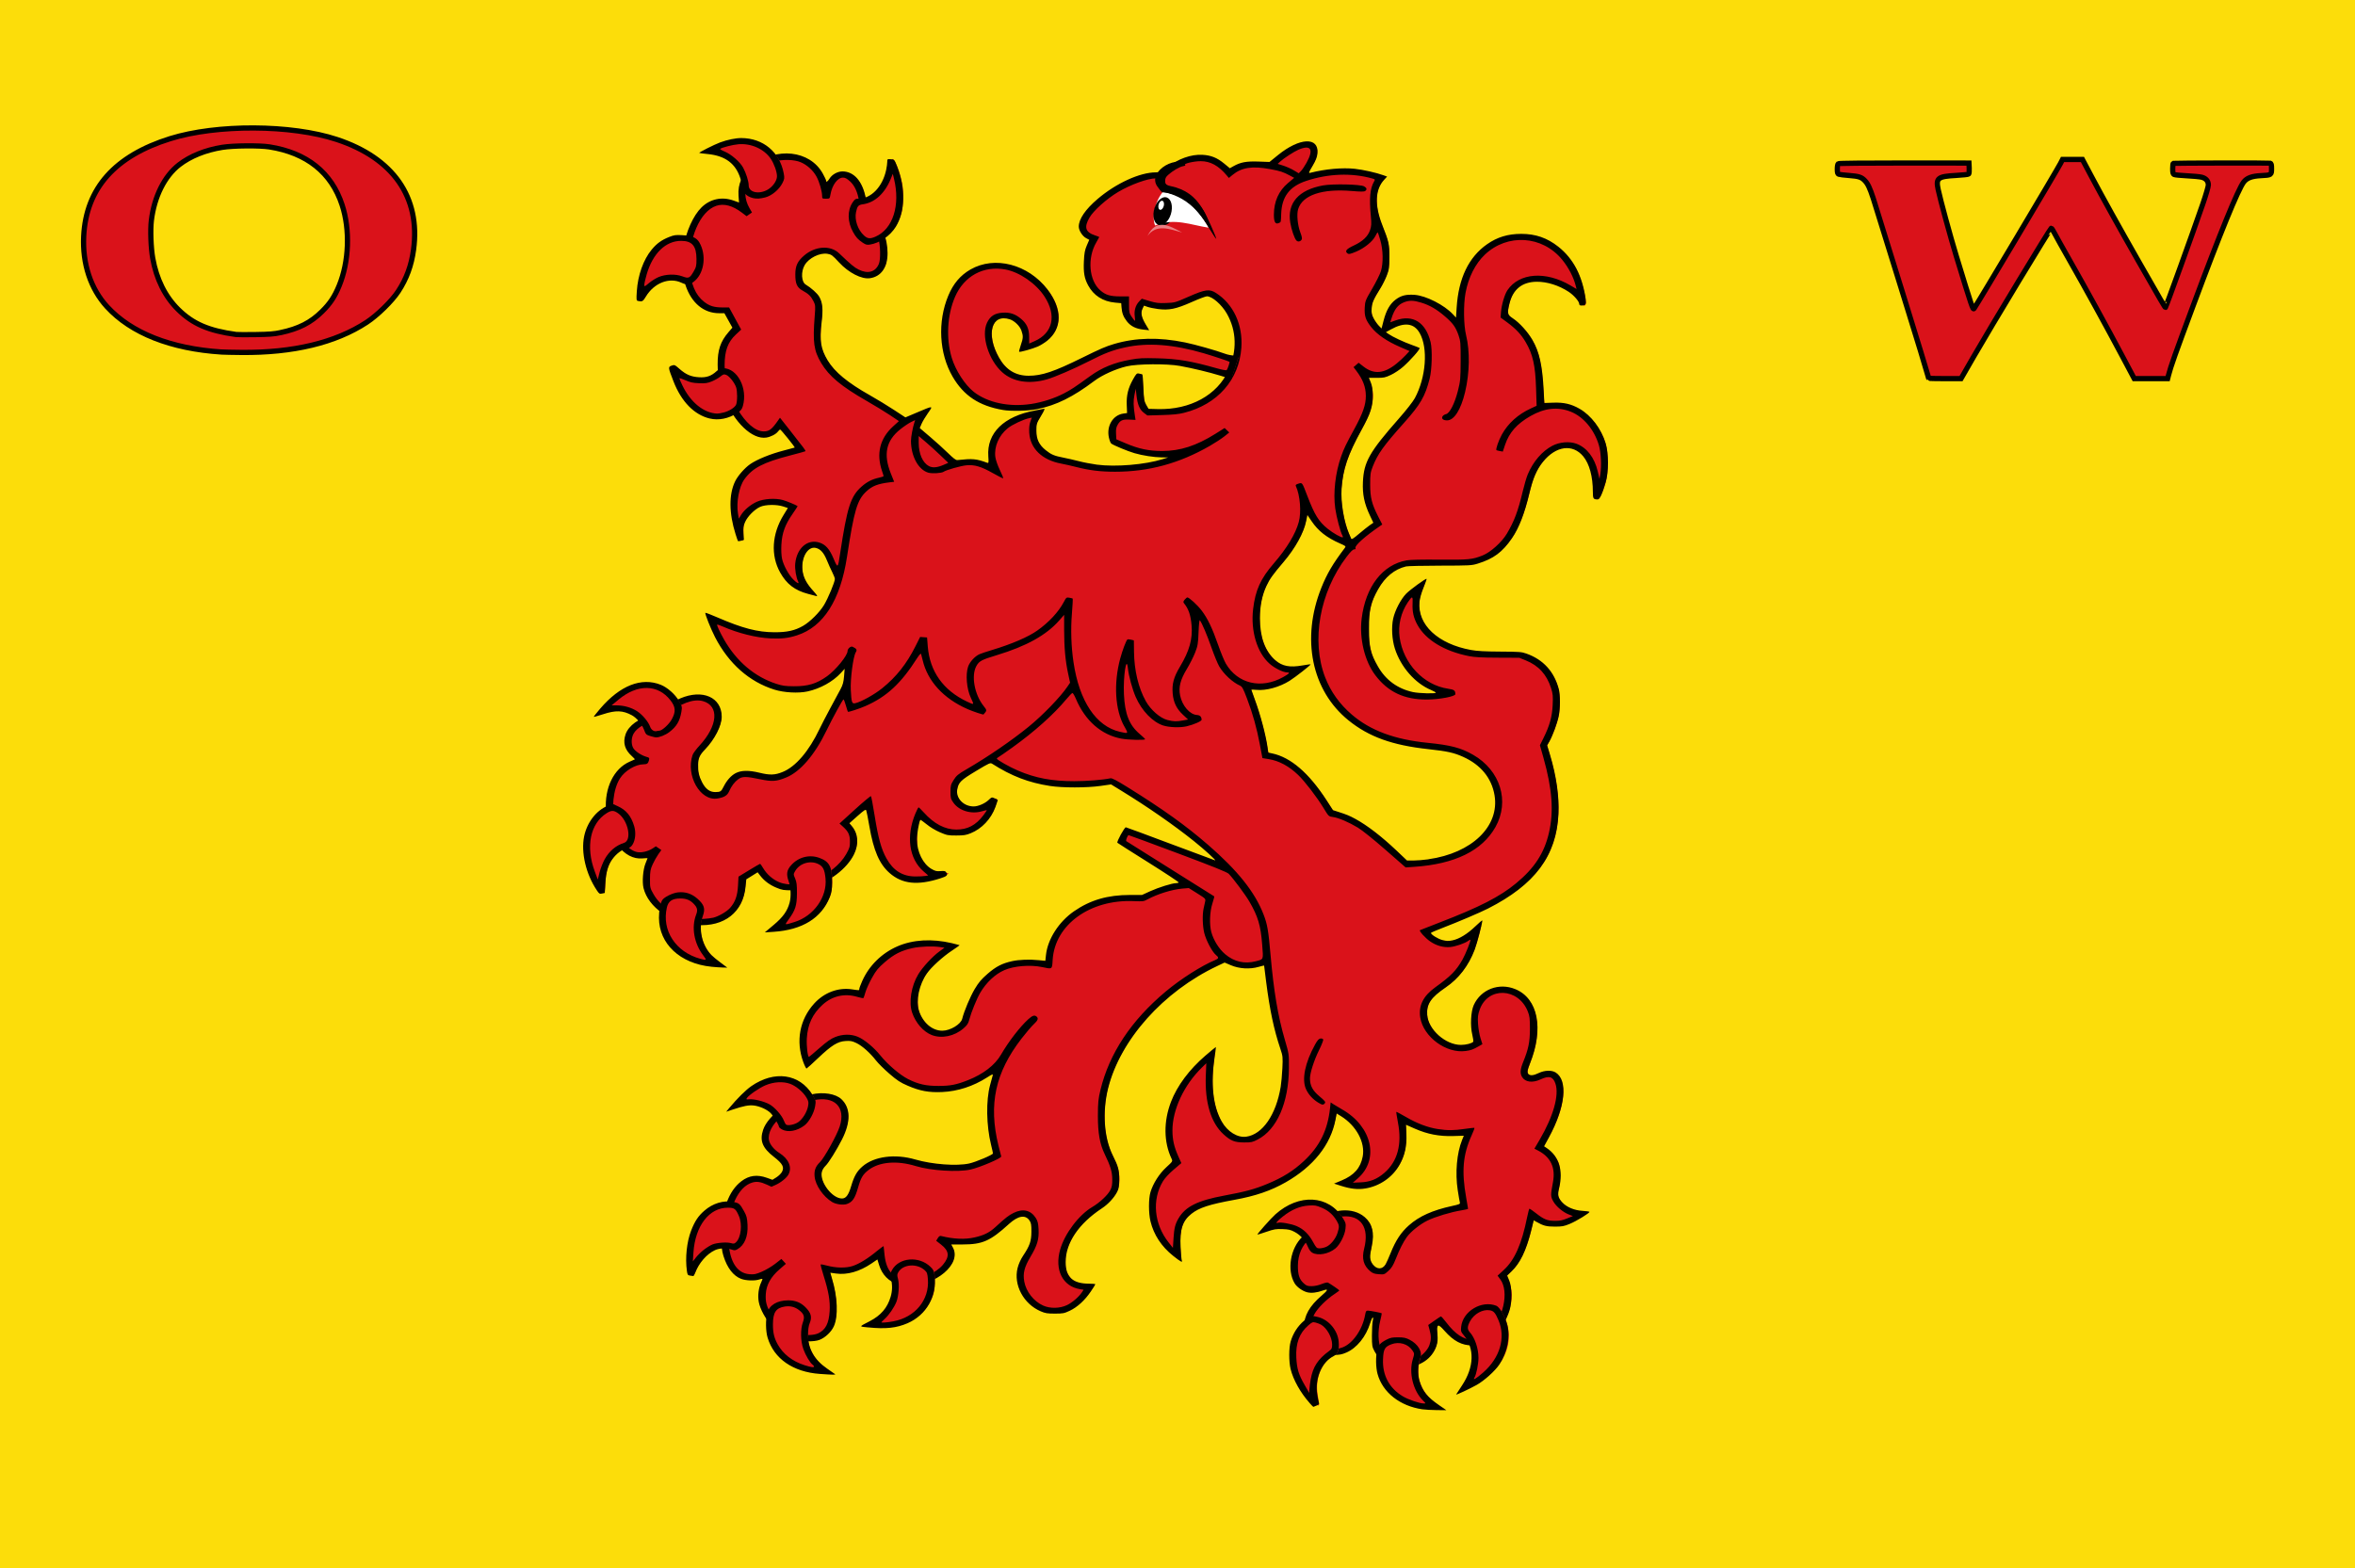
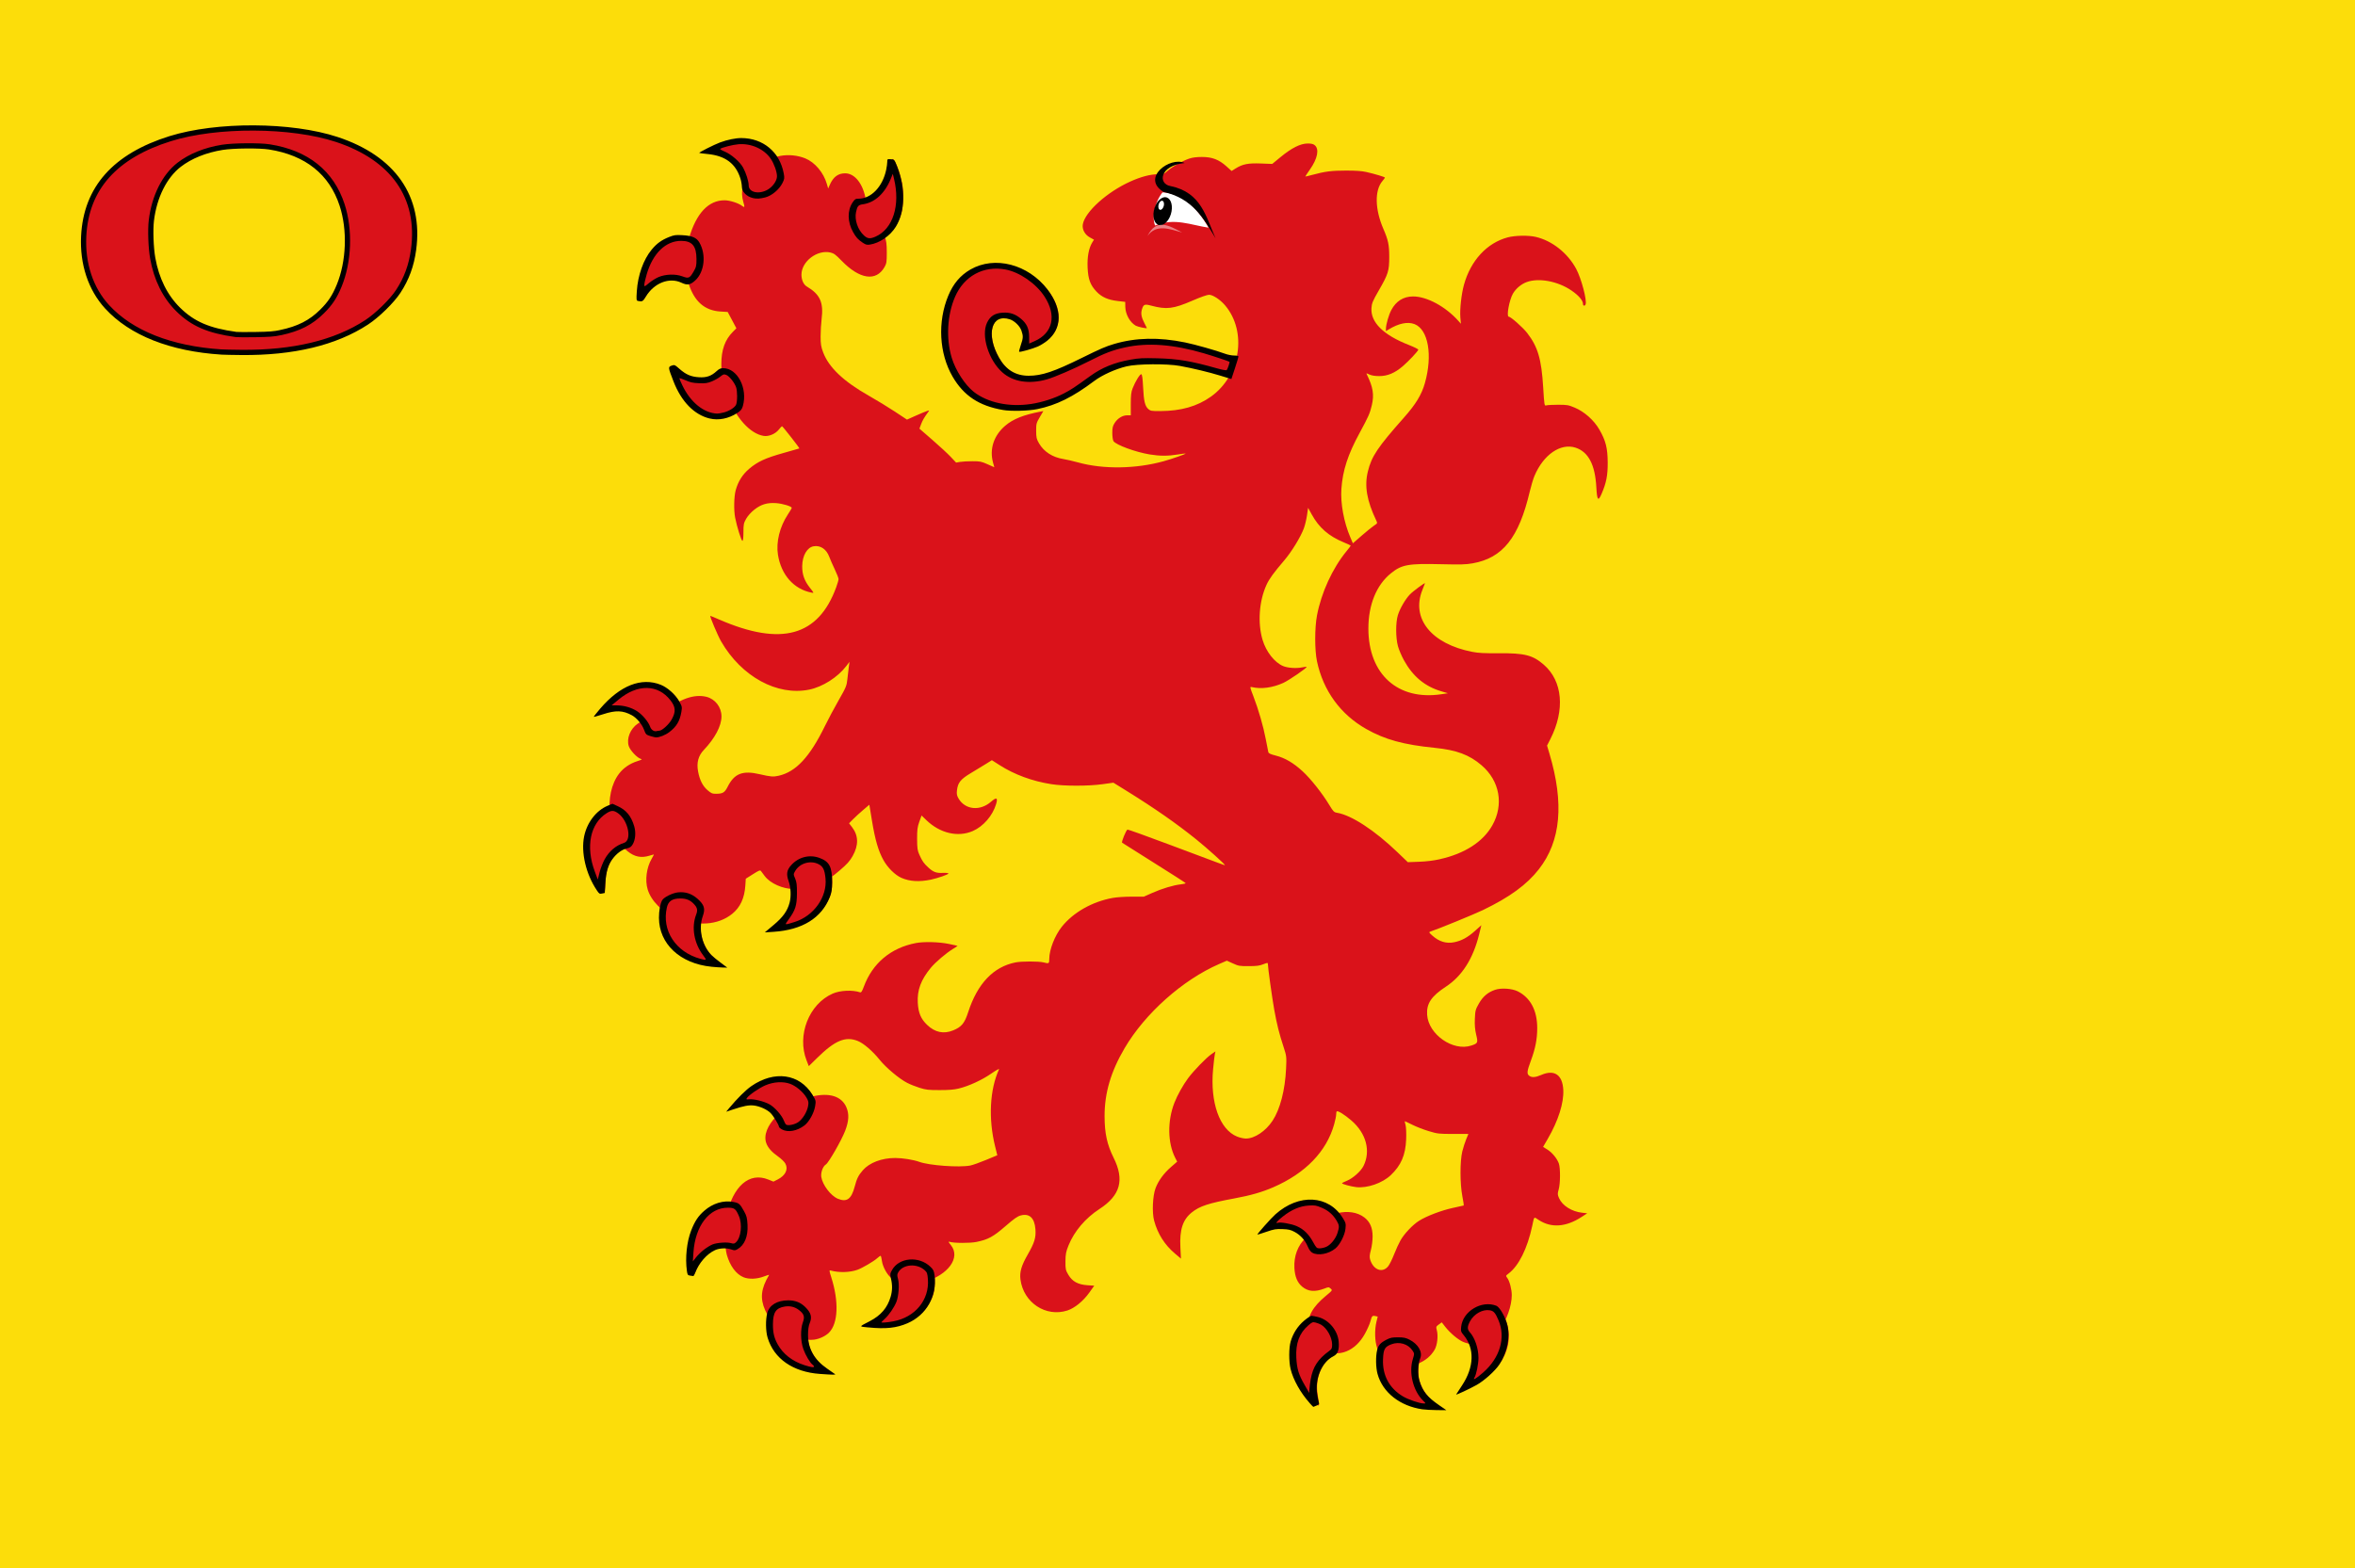
<svg xmlns="http://www.w3.org/2000/svg" xmlns:ns1="http://www.inkscape.org/namespaces/inkscape" xmlns:ns2="http://sodipodi.sourceforge.net/DTD/sodipodi-0.dtd" width="451.429" height="300.714" id="svg18849" version="1.1" ns1:version="0.48.4 r9939" ns2:docname="Nieuw document 27">
  <defs id="defs18851" />
  <ns2:namedview id="base" pagecolor="#ffffff" bordercolor="#666666" borderopacity="1.0" ns1:pageopacity="0.0" ns1:pageshadow="2" ns1:zoom="0.35" ns1:cx="300.71428" ns1:cy="-63.928574" ns1:document-units="px" ns1:current-layer="layer1" showgrid="false" fit-margin-top="0" fit-margin-left="0" fit-margin-right="0" fit-margin-bottom="0" ns1:window-width="1600" ns1:window-height="837" ns1:window-x="-8" ns1:window-y="-8" ns1:window-maximized="1" />
  <g ns1:label="Laag 1" ns1:groupmode="layer" id="layer1" transform="translate(-74.286,-167.719)">
    <rect style="fill:#fcdd0a;fill-opacity:1;fill-rule:evenodd;stroke:none" id="rect17825" width="451.429" height="300.714" x="74.286" y="167.719" />
    <g id="layer1-5" ns1:label="Laag 1" transform="matrix(2.733,0,0,3.334,-512.177,-849.097)">
      <path ns1:connector-curvature="0" id="path4025-4" d="m 312.474,383.473 c -0.567,-0.122 -1.102,-0.518 -1.294,-0.956 -0.168,-0.386 -0.191,-1.046 -0.052,-1.515 l 0.089,-0.3 -0.168,-0.03 c -0.212,-0.038 -0.241,-0.012 -0.348,0.315 -0.048,0.147 -0.221,0.465 -0.385,0.708 -0.669,0.991 -1.793,1.365 -2.904,0.966 -0.66,-0.237 -1.036,-0.678 -1.082,-1.266 -0.054,-0.694 0.308,-1.242 1.239,-1.876 0.482,-0.329 0.483,-0.329 0.347,-0.426 -0.136,-0.096 -0.138,-0.096 -0.44,-0.002 -0.662,0.206 -1.134,0.174 -1.548,-0.104 -0.344,-0.231 -0.521,-0.574 -0.554,-1.079 -0.045,-0.687 0.236,-1.299 0.8,-1.738 0.142,-0.111 0.344,-0.306 0.447,-0.432 0.821,-1.006 2.664,-1.373 3.667,-0.732 0.391,0.25 0.569,0.588 0.571,1.084 8.5e-4,0.227 -0.053,0.578 -0.12,0.782 -0.096,0.293 -0.106,0.409 -0.048,0.562 0.227,0.598 0.878,0.783 1.271,0.362 0.094,-0.101 0.277,-0.405 0.406,-0.677 0.129,-0.272 0.332,-0.633 0.45,-0.804 0.267,-0.384 0.85,-0.889 1.295,-1.12 0.527,-0.274 1.574,-0.601 2.38,-0.743 0.406,-0.072 0.748,-0.134 0.76,-0.139 0.012,-0.005 -0.033,-0.245 -0.101,-0.534 -0.169,-0.723 -0.17,-2.021 -0.002,-2.578 0.067,-0.222 0.191,-0.539 0.275,-0.703 l 0.153,-0.299 -1.063,-10e-4 c -1.021,-7.6e-4 -1.089,-0.007 -1.714,-0.16 -0.358,-0.087 -0.882,-0.254 -1.163,-0.37 -0.282,-0.116 -0.518,-0.207 -0.525,-0.202 -0.007,0.005 0.019,0.106 0.058,0.226 0.039,0.12 0.057,0.488 0.04,0.823 -0.046,0.903 -0.357,1.494 -1.084,2.057 -0.59,0.457 -1.644,0.756 -2.416,0.685 -0.368,-0.034 -0.998,-0.175 -0.998,-0.224 0,-0.016 0.155,-0.08 0.344,-0.143 0.422,-0.14 0.98,-0.548 1.163,-0.851 0.521,-0.862 0.19,-1.88 -0.852,-2.615 -0.478,-0.338 -0.949,-0.577 -1.026,-0.522 -0.022,0.015 -0.04,0.096 -0.04,0.178 0,0.082 -0.062,0.332 -0.138,0.555 -0.53,1.567 -2.012,2.825 -4.279,3.632 -0.79,0.281 -1.586,0.468 -2.742,0.643 -1.788,0.27 -2.424,0.442 -2.97,0.804 -0.632,0.419 -0.859,0.989 -0.797,2.004 l 0.04,0.651 -0.416,-0.288 c -0.725,-0.501 -1.215,-1.135 -1.466,-1.895 -0.153,-0.463 -0.103,-1.422 0.097,-1.86 0.197,-0.433 0.58,-0.864 1.091,-1.228 l 0.429,-0.306 -0.139,-0.223 c -0.532,-0.852 -0.554,-2.117 -0.055,-3.164 0.207,-0.434 0.608,-1.024 0.958,-1.41 0.4,-0.441 1.277,-1.182 1.64,-1.385 l 0.283,-0.159 -0.042,0.143 c -0.023,0.079 -0.079,0.472 -0.125,0.873 -0.22,1.918 0.456,3.478 1.682,3.883 0.19,0.063 0.468,0.114 0.618,0.114 0.611,0 1.388,-0.426 1.868,-1.023 0.532,-0.662 0.879,-1.757 0.95,-2.996 0.039,-0.687 0.034,-0.722 -0.172,-1.241 -0.315,-0.79 -0.466,-1.282 -0.656,-2.139 -0.149,-0.673 -0.45,-2.448 -0.45,-2.656 0,-0.062 -0.052,-0.057 -0.325,0.031 -0.264,0.086 -0.455,0.106 -1.014,0.107 -0.647,0.002 -0.715,-0.007 -1.113,-0.156 l -0.425,-0.158 -0.544,0.194 c -2.551,0.909 -5.192,2.837 -6.625,4.836 -0.968,1.351 -1.41,2.581 -1.406,3.917 0.002,0.983 0.175,1.632 0.632,2.385 0.776,1.278 0.478,2.166 -0.988,2.948 -0.987,0.526 -1.771,1.282 -2.172,2.094 -0.18,0.364 -0.212,0.5 -0.216,0.916 -0.004,0.45 0.011,0.51 0.202,0.774 0.279,0.387 0.673,0.564 1.341,0.602 l 0.476,0.027 -0.342,0.393 c -0.43,0.494 -1.032,0.897 -1.544,1.033 -1.506,0.399 -3.076,-0.45 -3.288,-1.779 -0.069,-0.433 0.061,-0.798 0.511,-1.442 0.473,-0.676 0.582,-0.969 0.538,-1.448 -0.06,-0.648 -0.416,-0.927 -1.021,-0.8 -0.237,0.05 -0.461,0.178 -1.086,0.622 -0.86,0.611 -1.21,0.766 -2.031,0.904 -0.463,0.077 -1.594,0.072 -1.893,-0.009 -0.092,-0.025 -0.067,0.023 0.097,0.188 0.709,0.713 -0.17,1.718 -1.854,2.12 -0.849,0.203 -1.749,0.119 -2.304,-0.213 -0.301,-0.181 -0.622,-0.655 -0.677,-1.003 -0.025,-0.158 -0.067,-0.287 -0.093,-0.287 -0.026,0 -0.135,0.065 -0.242,0.144 -0.241,0.178 -1.036,0.56 -1.377,0.661 -0.531,0.157 -1.29,0.175 -1.876,0.043 -0.116,-0.026 -0.114,-3.8e-4 0.037,0.388 0.542,1.396 0.483,2.643 -0.151,3.177 -0.239,0.201 -0.679,0.372 -1.057,0.411 -1.226,0.126 -2.895,-0.697 -3.429,-1.693 -0.37,-0.688 -0.294,-1.242 0.275,-2.028 0.014,-0.019 -0.154,0.021 -0.373,0.09 -0.477,0.15 -1.047,0.167 -1.416,0.043 -0.527,-0.177 -0.955,-0.652 -1.181,-1.309 -0.145,-0.421 -0.166,-1.736 -0.036,-2.206 0.481,-1.735 1.614,-2.546 2.944,-2.108 l 0.368,0.122 0.294,-0.122 c 0.552,-0.229 0.762,-0.587 0.54,-0.918 -0.066,-0.099 -0.292,-0.278 -0.502,-0.4 -0.447,-0.258 -0.71,-0.499 -0.83,-0.762 -0.425,-0.932 1.211,-2.299 3.225,-2.695 1.193,-0.234 2.054,-0.012 2.385,0.615 0.207,0.392 0.182,0.796 -0.083,1.362 -0.254,0.542 -1.159,1.837 -1.35,1.932 -0.209,0.104 -0.372,0.467 -0.323,0.721 0.09,0.463 0.669,1.086 1.165,1.253 0.626,0.21 0.946,0.021 1.177,-0.697 0.15,-0.466 0.263,-0.653 0.575,-0.945 0.465,-0.436 1.326,-0.703 2.27,-0.703 0.509,0 1.288,0.102 1.684,0.221 0.698,0.21 2.8,0.335 3.576,0.213 0.169,-0.027 0.666,-0.171 1.103,-0.32 l 0.795,-0.271 -0.155,-0.515 c -0.479,-1.591 -0.374,-3.267 0.279,-4.434 0.027,-0.049 -0.222,0.066 -0.554,0.255 -0.655,0.372 -1.583,0.721 -2.289,0.859 -0.324,0.064 -0.686,0.087 -1.334,0.087 -0.787,-3.8e-4 -0.947,-0.015 -1.391,-0.129 -0.276,-0.07 -0.673,-0.2 -0.883,-0.289 -0.55,-0.232 -1.484,-0.875 -1.925,-1.325 -0.493,-0.502 -1.122,-0.947 -1.531,-1.081 -0.865,-0.285 -1.601,-0.033 -2.857,0.979 l -0.581,0.468 -0.156,-0.328 c -0.69,-1.448 0.164,-3.241 1.83,-3.843 0.521,-0.188 1.387,-0.222 1.92,-0.075 0.082,0.023 0.141,-0.05 0.265,-0.324 0.612,-1.354 1.896,-2.235 3.656,-2.51 0.566,-0.088 1.602,-0.066 2.294,0.049 0.344,0.057 0.625,0.109 0.625,0.116 0,0.006 -0.146,0.086 -0.325,0.175 -0.491,0.247 -1.228,0.763 -1.556,1.089 -0.687,0.684 -0.957,1.278 -0.909,2.001 0.039,0.588 0.215,0.931 0.654,1.277 0.551,0.434 1.161,0.54 1.828,0.316 0.587,-0.197 0.801,-0.41 1.05,-1.041 0.652,-1.652 1.772,-2.617 3.331,-2.869 0.419,-0.068 1.624,-0.068 1.948,0 0.391,0.082 0.411,0.072 0.411,-0.195 0,-0.533 0.385,-1.345 0.881,-1.855 0.8,-0.824 2.134,-1.444 3.565,-1.657 0.285,-0.043 0.845,-0.073 1.339,-0.073 l 0.848,0 0.593,-0.216 c 0.685,-0.25 1.479,-0.445 1.998,-0.492 0.199,-0.018 0.353,-0.05 0.342,-0.07 -0.011,-0.021 -1.005,-0.544 -2.209,-1.162 -1.204,-0.618 -2.217,-1.142 -2.249,-1.164 -0.059,-0.04 0.275,-0.71 0.376,-0.754 0.029,-0.013 1.34,0.373 2.913,0.857 3.784,1.165 3.921,1.206 3.921,1.186 0,-0.055 -1.265,-0.986 -1.991,-1.466 -1.41,-0.932 -2.929,-1.8 -4.948,-2.826 l -0.882,-0.448 -0.76,0.087 c -0.994,0.114 -2.697,0.114 -3.59,-7.6e-4 -1.34,-0.172 -2.595,-0.551 -3.639,-1.1 l -0.533,-0.28 -0.4,0.206 c -0.22,0.114 -0.697,0.352 -1.06,0.529 -0.741,0.362 -0.93,0.555 -0.991,1.013 -0.028,0.206 -0.003,0.299 0.124,0.472 0.47,0.637 1.506,0.716 2.263,0.172 0.39,-0.28 0.498,-0.239 0.359,0.137 -0.245,0.665 -0.895,1.281 -1.633,1.545 -1.043,0.373 -2.305,0.13 -3.257,-0.626 l -0.336,-0.267 -0.158,0.358 c -0.132,0.299 -0.157,0.462 -0.155,0.988 0.002,0.544 0.025,0.67 0.164,0.921 0.2,0.361 0.304,0.484 0.614,0.719 0.351,0.267 0.569,0.334 1.016,0.315 0.217,-0.009 0.39,0.005 0.403,0.033 0.024,0.051 -0.755,0.274 -1.243,0.357 -0.807,0.137 -1.477,0.103 -2.05,-0.103 -0.445,-0.16 -0.964,-0.579 -1.264,-1.02 -0.358,-0.526 -0.586,-1.169 -0.808,-2.278 l -0.182,-0.91 -0.436,0.304 c -0.24,0.167 -0.56,0.408 -0.711,0.534 l -0.275,0.23 0.213,0.227 c 0.451,0.482 0.464,1.037 0.04,1.653 -0.207,0.3 -0.388,0.465 -0.919,0.837 -0.557,0.39 -0.765,0.499 -1.308,0.69 -0.706,0.247 -1.34,0.372 -1.889,0.374 -0.776,10e-4 -1.665,-0.322 -2.054,-0.747 -0.106,-0.116 -0.224,-0.245 -0.262,-0.287 -0.058,-0.065 -0.142,-0.038 -0.567,0.183 l -0.499,0.258 -0.03,0.382 c -0.058,0.736 -0.354,1.261 -0.924,1.639 -0.991,0.657 -2.469,0.737 -3.961,0.216 -0.959,-0.335 -1.718,-0.958 -1.963,-1.612 -0.201,-0.535 -0.086,-1.265 0.281,-1.778 0.095,-0.133 0.161,-0.242 0.146,-0.242 -0.015,0 -0.158,0.033 -0.318,0.073 -0.567,0.142 -1.037,0.063 -1.515,-0.254 -1.403,-0.93 -1.717,-3.284 -0.597,-4.472 0.312,-0.331 0.754,-0.577 1.287,-0.716 0.312,-0.082 0.349,-0.103 0.225,-0.13 -0.246,-0.055 -0.742,-0.487 -0.837,-0.729 -0.172,-0.435 0.103,-1 0.631,-1.296 0.295,-0.166 0.855,-0.331 1.121,-0.331 0.126,0 0.33,-0.101 0.701,-0.347 1.12,-0.743 2.128,-1.035 2.986,-0.865 0.618,0.123 1.062,0.594 1.062,1.129 0,0.545 -0.452,1.248 -1.236,1.926 -0.389,0.335 -0.519,0.733 -0.406,1.234 0.111,0.494 0.322,0.839 0.658,1.077 0.262,0.186 0.333,0.211 0.604,0.211 0.47,0 0.607,-0.068 0.815,-0.406 0.468,-0.762 1.047,-0.947 2.244,-0.719 0.78,0.148 0.956,0.16 1.344,0.086 1.204,-0.227 2.171,-1.08 3.225,-2.846 0.233,-0.39 0.672,-1.066 0.977,-1.503 0.517,-0.742 0.557,-0.821 0.605,-1.206 0.028,-0.227 0.074,-0.543 0.101,-0.703 l 0.049,-0.291 -0.226,0.242 c -0.605,0.649 -1.661,1.199 -2.601,1.356 -2.247,0.375 -4.751,-0.747 -6.176,-2.769 -0.24,-0.341 -0.823,-1.472 -0.759,-1.472 0.018,0 0.305,0.097 0.636,0.215 4.344,1.546 6.94,0.955 8.194,-1.863 0.089,-0.2 0.162,-0.41 0.163,-0.467 4.3e-4,-0.057 -0.118,-0.308 -0.264,-0.558 -0.146,-0.25 -0.319,-0.574 -0.385,-0.721 -0.199,-0.441 -0.615,-0.673 -1.093,-0.61 -0.461,0.061 -0.799,0.539 -0.807,1.143 -0.006,0.475 0.151,0.841 0.532,1.236 0.307,0.318 0.307,0.318 0.119,0.287 -1.24,-0.201 -2.123,-1.017 -2.351,-2.173 -0.144,-0.728 0.123,-1.618 0.696,-2.324 0.148,-0.182 0.269,-0.352 0.269,-0.378 0,-0.087 -0.651,-0.248 -1.103,-0.272 -0.623,-0.034 -1.052,0.073 -1.529,0.382 -0.222,0.144 -0.45,0.353 -0.564,0.517 -0.172,0.248 -0.191,0.327 -0.191,0.773 0,0.32 -0.026,0.497 -0.073,0.497 -0.074,-1e-5 -0.381,-0.803 -0.508,-1.33 -0.101,-0.42 -0.083,-1.217 0.036,-1.575 0.168,-0.506 0.483,-0.916 0.952,-1.241 0.595,-0.411 1.133,-0.615 2.393,-0.904 0.605,-0.139 1.11,-0.258 1.123,-0.264 0.032,-0.016 -1.174,-1.281 -1.219,-1.278 -0.02,10e-4 -0.122,0.09 -0.227,0.198 -0.243,0.249 -0.707,0.406 -1.061,0.359 -0.941,-0.125 -1.937,-1.025 -2.534,-2.287 -0.303,-0.642 -0.435,-1.208 -0.432,-1.855 0.004,-0.81 0.255,-1.385 0.804,-1.839 l 0.251,-0.208 -0.304,-0.469 -0.304,-0.469 -0.51,-0.026 c -1.107,-0.057 -1.823,-0.57 -2.232,-1.598 -0.192,-0.484 -0.176,-2.046 0.027,-2.618 0.51,-1.436 1.364,-2.183 2.497,-2.181 0.366,3.8e-4 0.979,0.162 1.234,0.326 0.174,0.112 0.189,0.07 0.08,-0.228 -0.436,-1.192 0.721,-2.371 2.606,-2.653 0.565,-0.085 1.205,-0.032 1.731,0.142 0.681,0.225 1.292,0.819 1.524,1.48 l 0.089,0.255 0.115,-0.214 c 0.243,-0.453 0.58,-0.659 1.077,-0.659 0.683,0 1.27,0.618 1.446,1.52 0.053,0.273 0.121,0.392 0.381,0.667 0.379,0.4 0.714,0.905 0.932,1.4 0.131,0.298 0.159,0.472 0.16,0.97 4.3e-4,0.538 -0.017,0.632 -0.16,0.836 -0.59,0.846 -1.748,0.704 -3.014,-0.37 -0.402,-0.341 -0.538,-0.423 -0.771,-0.468 -0.934,-0.178 -2.04,0.513 -2.04,1.275 0,0.298 0.148,0.569 0.368,0.676 0.936,0.453 1.193,0.915 1.046,1.876 -0.039,0.257 -0.071,0.707 -0.071,1 8.6e-4,0.448 0.031,0.597 0.185,0.928 0.4,0.858 1.428,1.657 3.174,2.469 0.557,0.259 1.392,0.677 1.856,0.928 l 0.843,0.458 0.6,-0.22 c 0.33,-0.121 0.686,-0.243 0.791,-0.271 0.187,-0.051 0.189,-0.049 0.093,0.059 -0.275,0.308 -0.392,0.472 -0.496,0.7 l -0.115,0.251 0.91,0.648 c 0.501,0.356 1.08,0.796 1.287,0.976 l 0.376,0.328 0.274,-0.039 c 0.151,-0.021 0.539,-0.039 0.864,-0.039 0.542,-2e-5 0.629,0.014 1.066,0.173 l 0.476,0.173 -0.09,-0.27 c -0.258,-0.776 0.051,-1.549 0.845,-2.111 0.551,-0.39 1.285,-0.632 2.5,-0.822 l 0.186,-0.029 -0.254,0.352 c -0.238,0.33 -0.254,0.379 -0.252,0.788 0.002,0.383 0.026,0.471 0.201,0.717 0.342,0.483 0.945,0.802 1.705,0.902 0.219,0.029 0.682,0.117 1.029,0.195 1.778,0.404 4.065,0.376 6.021,-0.072 0.615,-0.141 1.562,-0.414 1.526,-0.439 -0.013,-0.009 -0.262,0.016 -0.555,0.056 -0.68,0.092 -1.251,0.091 -1.956,-0.003 -1.001,-0.135 -2.379,-0.55 -2.55,-0.768 -0.044,-0.056 -0.08,-0.266 -0.081,-0.466 -8.6e-4,-0.298 0.03,-0.403 0.168,-0.58 0.21,-0.268 0.552,-0.438 0.882,-0.438 l 0.247,0 -4.3e-4,-0.642 c -4.3e-4,-0.504 0.027,-0.7 0.129,-0.909 0.197,-0.407 0.517,-0.833 0.61,-0.811 0.057,0.013 0.096,0.246 0.125,0.743 0.048,0.81 0.131,1.093 0.37,1.262 0.15,0.106 0.217,0.116 0.834,0.114 1.456,-0.004 2.596,-0.271 3.557,-0.833 2.074,-1.213 2.551,-3.729 0.994,-5.243 -0.338,-0.329 -0.862,-0.613 -1.131,-0.613 -0.129,0 -0.598,0.136 -1.174,0.341 -1.326,0.471 -1.809,0.519 -2.873,0.286 -0.475,-0.104 -0.548,-0.081 -0.659,0.211 -0.09,0.237 -0.04,0.459 0.181,0.805 0.091,0.143 0.166,0.265 0.166,0.271 0,0.041 -0.637,-0.07 -0.776,-0.134 -0.415,-0.193 -0.729,-0.659 -0.738,-1.094 l -0.005,-0.277 -0.534,-0.051 c -0.676,-0.064 -1.115,-0.224 -1.48,-0.539 -0.435,-0.376 -0.586,-0.707 -0.624,-1.377 -0.035,-0.609 0.079,-1.12 0.321,-1.444 l 0.125,-0.167 -0.291,-0.131 c -0.354,-0.159 -0.555,-0.471 -0.49,-0.758 0.164,-0.718 1.692,-1.847 3.315,-2.449 0.751,-0.279 1.418,-0.424 1.945,-0.424 0.392,0 0.425,-0.009 0.694,-0.202 0.35,-0.25 1.06,-0.578 1.514,-0.7 0.233,-0.063 0.518,-0.092 0.89,-0.092 0.709,0 1.188,0.15 1.71,0.535 l 0.367,0.271 0.284,-0.146 c 0.49,-0.251 0.872,-0.313 1.773,-0.285 l 0.793,0.025 0.599,-0.404 c 0.759,-0.512 1.378,-0.767 1.872,-0.77 0.255,-0.002 0.395,0.023 0.498,0.089 0.346,0.222 0.218,0.772 -0.33,1.412 -0.183,0.213 -0.326,0.392 -0.319,0.398 0.007,0.005 0.212,-0.034 0.455,-0.088 0.934,-0.207 1.379,-0.254 2.392,-0.254 0.718,-1.1e-4 1.115,0.023 1.437,0.083 0.605,0.113 1.3,0.285 1.3,0.321 0,0.017 -0.078,0.105 -0.174,0.197 -0.559,0.536 -0.531,1.624 0.069,2.761 0.337,0.638 0.407,0.912 0.407,1.6 4.3e-4,0.806 -0.069,0.989 -0.733,1.932 -0.432,0.615 -0.492,0.733 -0.514,1.018 -0.064,0.817 0.839,1.546 2.622,2.117 0.376,0.121 0.675,0.244 0.664,0.273 -0.038,0.101 -0.662,0.646 -1.079,0.942 -0.563,0.399 -1.082,0.578 -1.672,0.575 -0.293,-10e-4 -0.524,-0.032 -0.677,-0.09 -0.225,-0.085 -0.231,-0.085 -0.179,0.002 0.433,0.722 0.519,1.159 0.348,1.758 -0.136,0.476 -0.231,0.653 -0.854,1.593 -0.827,1.247 -1.188,2.154 -1.281,3.215 -0.073,0.836 0.172,1.928 0.63,2.802 l 0.176,0.336 0.628,-0.448 c 0.345,-0.247 0.735,-0.505 0.866,-0.575 0.233,-0.123 0.236,-0.13 0.146,-0.286 -0.663,-1.14 -0.84,-1.986 -0.59,-2.82 0.261,-0.874 0.68,-1.387 2.541,-3.109 0.823,-0.762 1.229,-1.31 1.456,-1.964 0.56,-1.612 0.242,-3.1 -0.727,-3.404 -0.481,-0.151 -1.107,-0.044 -1.815,0.31 l -0.188,0.094 8.6e-4,-0.137 c 0.002,-0.243 0.195,-0.792 0.377,-1.074 0.331,-0.514 0.851,-0.781 1.523,-0.783 0.964,-0.003 2.28,0.579 3.177,1.403 l 0.182,0.168 -0.039,-0.362 c -0.048,-0.452 0.072,-1.347 0.253,-1.882 0.472,-1.393 1.61,-2.404 3.063,-2.723 0.521,-0.114 1.448,-0.128 1.965,-0.03 1.149,0.218 2.244,0.927 2.843,1.841 0.363,0.554 0.773,1.831 0.657,2.045 -0.058,0.107 -0.18,0.088 -0.18,-0.028 0,-0.201 -0.301,-0.489 -0.809,-0.774 -0.955,-0.536 -2.296,-0.742 -3.146,-0.483 -0.383,0.117 -0.751,0.371 -0.96,0.664 -0.252,0.354 -0.469,1.323 -0.295,1.323 0.14,0 0.992,0.618 1.297,0.941 0.746,0.79 1,1.498 1.121,3.12 0.079,1.059 0.083,1.079 0.222,1.042 0.078,-0.02 0.449,-0.036 0.826,-0.036 0.638,7.6e-4 0.717,0.012 1.163,0.165 0.684,0.235 1.352,0.723 1.732,1.265 0.447,0.637 0.576,1.057 0.583,1.891 0.006,0.741 -0.097,1.172 -0.432,1.807 -0.239,0.452 -0.315,0.371 -0.366,-0.388 -0.087,-1.295 -0.556,-2.028 -1.452,-2.271 -1.048,-0.284 -2.259,0.398 -2.888,1.625 -0.09,0.175 -0.238,0.58 -0.33,0.9 -0.762,2.653 -1.897,3.822 -4.009,4.126 -0.483,0.07 -0.816,0.077 -2.211,0.05 -2.311,-0.045 -2.759,0.022 -3.518,0.524 -1.015,0.672 -1.58,1.808 -1.58,3.175 0,2.631 2.07,4.157 5.127,3.778 l 0.45,-0.056 -0.445,-0.107 c -1.167,-0.282 -2.007,-0.852 -2.64,-1.793 -0.161,-0.24 -0.349,-0.6 -0.416,-0.8 -0.165,-0.491 -0.168,-1.368 -0.006,-1.794 0.144,-0.38 0.519,-0.909 0.841,-1.187 0.205,-0.177 1.057,-0.695 1.057,-0.642 0,0.01 -0.08,0.181 -0.178,0.379 -0.813,1.644 0.629,3.111 3.506,3.566 0.423,0.067 0.818,0.084 1.839,0.078 1.826,-0.011 2.391,0.107 3.167,0.658 1.325,0.941 1.504,2.601 0.46,4.282 l -0.23,0.371 0.165,0.454 c 1.045,2.877 0.804,5.038 -0.742,6.661 -0.842,0.883 -2.044,1.603 -3.916,2.343 -0.615,0.243 -3.183,1.105 -3.69,1.238 -0.119,0.031 -0.106,0.053 0.137,0.231 0.48,0.352 0.984,0.476 1.543,0.381 0.516,-0.088 0.931,-0.274 1.439,-0.644 l 0.456,-0.333 -0.157,0.525 c -0.416,1.393 -1.196,2.399 -2.328,3.007 -1.026,0.551 -1.37,0.972 -1.319,1.616 0.09,1.132 1.814,2.12 3.095,1.773 0.465,-0.126 0.484,-0.159 0.346,-0.626 -0.085,-0.287 -0.112,-0.551 -0.093,-0.913 0.025,-0.473 0.045,-0.537 0.284,-0.879 0.282,-0.405 0.627,-0.645 1.129,-0.787 0.431,-0.122 1.198,-0.08 1.603,0.089 0.888,0.369 1.358,1.098 1.358,2.109 0,0.634 -0.128,1.174 -0.446,1.877 -0.274,0.608 -0.294,0.752 -0.118,0.865 0.178,0.114 0.441,0.1 0.848,-0.046 0.914,-0.328 1.489,-0.011 1.544,0.854 0.048,0.748 -0.346,1.772 -1.086,2.818 l -0.33,0.466 0.297,0.151 c 0.339,0.173 0.684,0.516 0.808,0.804 0.114,0.265 0.107,1.15 -0.011,1.492 -0.087,0.25 -0.084,0.299 0.026,0.503 0.234,0.434 0.895,0.773 1.635,0.838 l 0.341,0.03 -0.394,0.21 c -1.097,0.587 -2.137,0.646 -3.011,0.173 -0.354,-0.192 -0.304,-0.23 -0.453,0.343 -0.339,1.3 -0.946,2.3 -1.665,2.742 -0.193,0.119 -0.197,0.129 -0.092,0.242 0.167,0.18 0.322,0.661 0.322,0.998 0,0.61 -0.363,1.452 -0.849,1.971 -0.723,0.772 -1.68,1.036 -2.58,0.71 -0.353,-0.128 -0.907,-0.513 -1.237,-0.86 l -0.244,-0.257 -0.207,0.123 c -0.196,0.117 -0.203,0.134 -0.14,0.329 0.106,0.326 0.034,0.856 -0.153,1.122 -0.519,0.736 -1.662,1.099 -2.734,0.869 z m 3.098,-29.076 c 1.743,-0.318 3.031,-0.998 3.683,-1.945 0.82,-1.191 0.522,-2.56 -0.753,-3.456 -0.861,-0.605 -1.755,-0.878 -3.291,-1.004 -2.181,-0.179 -3.485,-0.473 -4.798,-1.082 -1.806,-0.838 -3.018,-2.203 -3.455,-3.892 -0.166,-0.64 -0.166,-1.928 -4.3e-4,-2.639 0.306,-1.319 1.084,-2.707 2.069,-3.694 0.165,-0.165 0.299,-0.31 0.299,-0.322 0,-0.012 -0.223,-0.098 -0.496,-0.19 -1.052,-0.357 -1.732,-0.843 -2.241,-1.604 l -0.254,-0.38 -0.078,0.433 c -0.043,0.238 -0.141,0.573 -0.218,0.743 -0.224,0.498 -0.851,1.34 -1.369,1.838 -0.761,0.732 -1.059,1.068 -1.252,1.413 -0.52,0.929 -0.631,2.188 -0.279,3.163 0.248,0.685 0.842,1.306 1.447,1.512 0.319,0.108 0.91,0.143 1.317,0.076 0.168,-0.027 0.317,-0.042 0.329,-0.033 0.06,0.043 -1.234,0.774 -1.635,0.923 -0.761,0.283 -1.554,0.369 -2.221,0.24 -0.133,-0.026 -0.126,0.004 0.118,0.524 0.36,0.765 0.703,1.74 0.875,2.486 0.08,0.347 0.158,0.675 0.175,0.729 0.023,0.075 0.148,0.124 0.528,0.203 0.645,0.135 1.231,0.416 1.883,0.907 0.561,0.422 1.369,1.258 1.865,1.931 0.275,0.373 0.332,0.421 0.535,0.448 1.013,0.135 2.646,1.009 4.255,2.277 l 0.719,0.566 0.787,-0.024 c 0.521,-0.016 1.013,-0.065 1.456,-0.146 z" style="fill:#da121a;fill-opacity:1" />
-       <path ns1:connector-curvature="0" id="path3963-1" d="m 312.469,383.61 c -0.653,-0.117 -1.156,-0.428 -1.478,-0.914 -0.166,-0.251 -0.18,-0.323 -0.18,-0.903 0,-0.347 0.026,-0.723 0.057,-0.836 0.092,-0.33 -0.048,-0.238 -0.18,0.118 -0.288,0.779 -0.944,1.442 -1.678,1.698 -0.316,0.11 -0.48,0.135 -0.868,0.134 -0.611,-0.002 -1.015,-0.128 -1.467,-0.456 -0.442,-0.322 -0.629,-0.669 -0.627,-1.169 0.002,-0.632 0.39,-1.194 1.23,-1.782 0.457,-0.32 0.495,-0.413 0.126,-0.305 -0.457,0.134 -0.845,0.17 -1.139,0.108 -0.328,-0.07 -0.718,-0.298 -0.874,-0.511 -0.558,-0.764 -0.3,-2.03 0.544,-2.682 0.165,-0.128 0.38,-0.33 0.477,-0.451 0.097,-0.12 0.349,-0.334 0.559,-0.475 1.046,-0.701 2.503,-0.791 3.329,-0.205 0.539,0.382 0.7,0.911 0.503,1.651 -0.167,0.624 -0.154,0.83 0.067,1.066 0.289,0.309 0.674,0.308 0.901,-0.003 0.059,-0.081 0.216,-0.369 0.349,-0.641 0.359,-0.735 0.733,-1.198 1.291,-1.602 0.724,-0.523 1.647,-0.863 3.014,-1.108 0.529,-0.095 0.584,-0.115 0.552,-0.206 -0.02,-0.055 -0.086,-0.373 -0.149,-0.707 -0.186,-0.997 -0.065,-2.131 0.307,-2.885 l 0.12,-0.243 -0.745,0.018 c -0.979,0.024 -1.803,-0.106 -2.681,-0.422 l -0.627,-0.226 0.026,0.542 c 0.033,0.692 -0.107,1.209 -0.475,1.751 -0.493,0.727 -1.398,1.24 -2.419,1.372 -0.516,0.067 -1.019,0.022 -1.669,-0.147 l -0.512,-0.134 0.53,-0.181 c 0.88,-0.3 1.332,-0.722 1.482,-1.382 0.183,-0.806 -0.452,-1.771 -1.523,-2.315 l -0.304,-0.154 -0.087,0.368 c -0.341,1.44 -1.55,2.682 -3.489,3.588 -1.043,0.487 -2.122,0.789 -3.599,1.009 -1.746,0.259 -2.477,0.454 -3.011,0.803 -0.633,0.413 -0.823,0.894 -0.761,1.918 0.023,0.378 0.061,0.721 0.084,0.764 0.08,0.147 -0.088,0.074 -0.603,-0.262 -0.821,-0.536 -1.364,-1.212 -1.593,-1.986 -0.138,-0.466 -0.14,-1.298 -0.002,-1.676 0.182,-0.502 0.618,-1.064 1.115,-1.437 0.448,-0.336 0.451,-0.341 0.363,-0.494 -0.552,-0.957 -0.565,-2.14 -0.037,-3.268 0.432,-0.923 1.287,-1.863 2.414,-2.656 0.397,-0.279 0.727,-0.502 0.735,-0.496 0.007,0.006 -0.027,0.23 -0.077,0.496 -0.3,1.608 -0.135,2.894 0.485,3.79 0.405,0.585 1.11,0.943 1.721,0.873 1.144,-0.132 2.092,-1.259 2.416,-2.872 0.043,-0.211 0.096,-0.69 0.118,-1.064 0.038,-0.637 0.029,-0.707 -0.139,-1.115 -0.451,-1.094 -0.749,-2.246 -1,-3.863 -0.077,-0.498 -0.141,-0.915 -0.141,-0.926 0,-0.011 -0.177,0.022 -0.393,0.074 -0.604,0.145 -1.361,0.108 -1.937,-0.095 l -0.442,-0.155 -0.513,0.199 c -3.786,1.467 -6.802,4.237 -7.657,7.032 -0.414,1.353 -0.287,2.854 0.327,3.86 0.388,0.637 0.451,0.826 0.451,1.366 -2e-5,0.426 -0.025,0.548 -0.155,0.749 -0.216,0.334 -0.626,0.695 -1.05,0.924 -1.643,0.887 -2.555,1.996 -2.552,3.103 0.002,0.862 0.502,1.235 1.655,1.236 0.235,0 0.428,0.015 0.428,0.032 0,0.018 -0.144,0.206 -0.319,0.418 -0.423,0.511 -0.944,0.902 -1.474,1.106 -0.399,0.153 -0.475,0.165 -1.046,0.165 -0.532,0 -0.667,-0.018 -0.992,-0.132 -1.204,-0.421 -1.92,-1.518 -1.623,-2.488 0.071,-0.231 0.216,-0.497 0.382,-0.702 0.473,-0.581 0.582,-0.837 0.587,-1.382 0.004,-0.402 -0.019,-0.513 -0.133,-0.651 -0.289,-0.349 -0.802,-0.277 -1.441,0.2 -1.312,0.981 -1.853,1.177 -3.252,1.178 l -0.793,7.6e-4 0.124,0.194 c 0.595,0.927 -1.213,2.183 -3.114,2.163 -0.268,-0.003 -0.595,-0.03 -0.727,-0.061 -0.651,-0.15 -1.139,-0.555 -1.347,-1.116 l -0.118,-0.318 -0.423,0.236 c -0.824,0.459 -1.704,0.663 -2.475,0.573 -0.216,-0.025 -0.398,-0.046 -0.403,-0.046 -0.005,0 0.049,0.158 0.121,0.351 0.388,1.045 0.44,2.152 0.129,2.723 -0.178,0.326 -0.604,0.659 -1.006,0.786 -0.385,0.121 -1.183,0.111 -1.698,-0.022 -0.535,-0.137 -1.26,-0.491 -1.648,-0.802 -0.43,-0.346 -0.831,-0.942 -0.921,-1.371 -0.078,-0.371 -0.008,-0.805 0.182,-1.127 0.054,-0.091 0.086,-0.174 0.072,-0.184 -0.014,-0.01 -0.115,0.006 -0.223,0.036 -0.313,0.085 -0.932,0.067 -1.267,-0.038 -0.545,-0.171 -0.974,-0.627 -1.237,-1.315 -0.115,-0.301 -0.143,-0.522 -0.147,-1.171 -0.005,-0.876 0.055,-1.182 0.376,-1.904 0.241,-0.542 0.58,-0.944 1.035,-1.228 0.53,-0.331 1.098,-0.393 1.778,-0.194 l 0.394,0.115 0.276,-0.141 c 0.152,-0.078 0.326,-0.216 0.388,-0.308 0.185,-0.275 0.053,-0.478 -0.569,-0.874 -0.805,-0.512 -1.006,-0.935 -0.744,-1.562 0.345,-0.823 1.901,-1.754 3.387,-2.027 0.825,-0.151 1.692,-0.038 2.098,0.275 0.65,0.501 0.665,1.313 0.043,2.316 -0.372,0.601 -0.94,1.347 -1.15,1.513 -0.135,0.107 -0.241,0.253 -0.27,0.37 -0.139,0.581 0.736,1.514 1.419,1.514 0.279,0 0.459,-0.198 0.641,-0.705 0.208,-0.579 0.403,-0.86 0.789,-1.135 0.823,-0.585 2.287,-0.744 3.718,-0.402 1.182,0.282 2.888,0.386 3.766,0.23 0.473,-0.084 1.674,-0.501 1.674,-0.581 0,-0.03 -0.059,-0.25 -0.131,-0.489 -0.335,-1.112 -0.364,-2.558 -0.07,-3.44 0.08,-0.24 0.162,-0.488 0.182,-0.55 0.033,-0.102 -0.009,-0.09 -0.4,0.114 -0.975,0.509 -2.051,0.795 -3.147,0.835 -0.929,0.034 -1.558,-0.061 -2.41,-0.363 -0.523,-0.185 -0.739,-0.301 -1.285,-0.687 -0.361,-0.255 -0.784,-0.599 -0.941,-0.764 -0.418,-0.442 -0.979,-0.85 -1.38,-1.005 -0.303,-0.117 -0.412,-0.134 -0.756,-0.116 -0.553,0.028 -0.979,0.245 -1.925,0.982 -0.413,0.321 -0.777,0.591 -0.809,0.6 -0.032,0.008 -0.136,-0.159 -0.232,-0.373 -0.536,-1.203 -0.254,-2.442 0.765,-3.363 0.699,-0.632 1.685,-0.936 2.648,-0.817 0.532,0.066 0.515,0.067 0.515,-0.022 0,-0.041 0.093,-0.246 0.207,-0.456 0.483,-0.888 1.362,-1.598 2.464,-1.993 1.09,-0.39 2.425,-0.455 3.823,-0.185 0.285,0.055 0.529,0.106 0.541,0.114 0.012,0.007 -0.22,0.144 -0.515,0.304 -0.653,0.352 -1.479,0.968 -1.786,1.333 -0.529,0.627 -0.772,1.548 -0.557,2.11 0.27,0.704 0.928,1.174 1.646,1.174 0.555,0 1.303,-0.369 1.398,-0.689 0.128,-0.431 0.563,-1.277 0.878,-1.71 0.279,-0.384 0.466,-0.564 0.9,-0.873 0.59,-0.42 1.019,-0.601 1.728,-0.729 0.484,-0.088 1.213,-0.109 1.872,-0.055 l 0.452,0.037 0.044,-0.335 c 0.12,-0.914 0.906,-1.918 1.975,-2.52 1.145,-0.646 2.352,-0.933 3.917,-0.933 l 0.843,0 0.572,-0.214 c 0.586,-0.219 1.544,-0.464 1.815,-0.464 0.084,0 0.168,-0.018 0.187,-0.041 0.019,-0.022 -0.934,-0.538 -2.119,-1.147 -1.185,-0.608 -2.167,-1.12 -2.181,-1.136 -0.057,-0.065 0.503,-0.901 0.595,-0.889 0.052,0.006 1.475,0.438 3.162,0.958 1.687,0.52 3.081,0.945 3.097,0.945 0.09,0 -0.747,-0.624 -1.489,-1.111 -1.437,-0.942 -3.239,-1.967 -5.11,-2.908 l -0.699,-0.351 -0.738,0.087 c -0.959,0.113 -2.675,0.114 -3.553,10e-4 -1.498,-0.191 -2.688,-0.566 -4.039,-1.271 -0.142,-0.074 -0.188,-0.058 -1.148,0.415 -1.058,0.521 -1.218,0.65 -1.309,1.051 -0.115,0.508 0.448,0.987 1.155,0.983 0.314,-0.001 0.781,-0.166 1.04,-0.367 0.223,-0.172 0.226,-0.173 0.437,-0.096 0.117,0.043 0.213,0.087 0.213,0.098 0,0.011 -0.077,0.192 -0.17,0.403 -0.305,0.685 -0.953,1.248 -1.734,1.505 -0.329,0.109 -0.483,0.128 -1.008,0.129 -0.58,7.6e-4 -0.653,-0.011 -1.144,-0.183 -0.317,-0.111 -0.69,-0.295 -0.941,-0.464 -0.229,-0.154 -0.427,-0.268 -0.44,-0.252 -0.087,0.099 -0.242,0.833 -0.238,1.128 0.008,0.717 0.427,1.412 1.022,1.694 0.262,0.124 0.357,0.143 0.636,0.125 0.265,-0.017 0.34,-0.004 0.393,0.066 0.131,0.174 0.069,0.226 -0.416,0.354 -1.591,0.418 -2.671,0.323 -3.551,-0.31 -0.717,-0.516 -1.124,-1.289 -1.418,-2.69 -0.095,-0.453 -0.194,-0.864 -0.219,-0.912 -0.039,-0.073 -0.143,-0.018 -0.615,0.325 l -0.569,0.413 0.167,0.159 c 0.452,0.43 0.511,1.042 0.157,1.633 -0.496,0.827 -1.711,1.586 -3.091,1.93 -0.451,0.112 -0.654,0.135 -1.225,0.135 -0.625,7.6e-4 -0.723,-0.012 -1.129,-0.15 -0.472,-0.16 -0.854,-0.394 -1.139,-0.699 l -0.174,-0.186 -0.398,0.203 -0.398,0.203 -0.049,0.412 c -0.174,1.479 -1.49,2.329 -3.424,2.214 -1.811,-0.108 -3.397,-1.01 -3.734,-2.123 -0.107,-0.355 -0.038,-1.067 0.139,-1.42 0.079,-0.158 0.143,-0.292 0.143,-0.3 0,-0.007 -0.163,-10e-4 -0.362,0.013 -1.287,0.094 -2.403,-1.112 -2.553,-2.761 -0.117,-1.286 0.546,-2.405 1.661,-2.803 0.182,-0.065 0.344,-0.124 0.36,-0.131 0.016,-0.007 -0.08,-0.094 -0.215,-0.194 -0.491,-0.363 -0.632,-0.765 -0.435,-1.245 0.209,-0.509 0.989,-0.966 1.76,-1.031 0.262,-0.022 0.368,-0.057 0.452,-0.148 0.203,-0.22 1.072,-0.695 1.625,-0.889 1.569,-0.55 2.908,-0.064 2.908,1.056 0,0.513 -0.493,1.305 -1.171,1.882 -0.372,0.317 -0.469,0.489 -0.482,0.859 -0.014,0.413 0.06,0.686 0.281,1.033 0.241,0.379 0.534,0.557 0.915,0.556 0.369,-7.6e-4 0.42,-0.028 0.588,-0.306 0.222,-0.366 0.532,-0.651 0.858,-0.786 0.387,-0.161 0.918,-0.168 1.654,-0.021 0.742,0.148 1.086,0.139 1.632,-0.043 0.914,-0.303 1.843,-1.192 2.591,-2.48 0.132,-0.227 0.469,-0.761 0.75,-1.188 0.281,-0.427 0.603,-0.918 0.717,-1.091 0.161,-0.245 0.216,-0.411 0.249,-0.745 l 0.042,-0.429 -0.277,0.248 c -0.547,0.49 -1.438,0.894 -2.325,1.053 -0.646,0.116 -1.646,0.071 -2.327,-0.103 -1.763,-0.452 -3.199,-1.493 -4.159,-3.014 -0.302,-0.479 -0.732,-1.366 -0.68,-1.403 0.019,-0.013 0.408,0.109 0.864,0.271 1.736,0.616 2.798,0.843 3.974,0.846 0.888,0.003 1.44,-0.098 2.011,-0.366 0.489,-0.23 1.16,-0.777 1.471,-1.2 0.287,-0.391 0.761,-1.323 0.761,-1.497 0,-0.053 -0.08,-0.225 -0.178,-0.382 -0.098,-0.157 -0.271,-0.47 -0.383,-0.697 -0.217,-0.436 -0.455,-0.651 -0.785,-0.71 -0.592,-0.105 -1.076,0.645 -0.904,1.402 0.083,0.366 0.302,0.683 0.754,1.09 0.228,0.205 0.302,0.302 0.219,0.284 -0.069,-0.015 -0.341,-0.074 -0.603,-0.131 -0.932,-0.202 -1.503,-0.562 -1.96,-1.233 -0.67,-0.985 -0.58,-2.207 0.245,-3.307 l 0.298,-0.398 -0.319,-0.087 c -0.464,-0.127 -1.259,-0.117 -1.627,0.021 -0.398,0.149 -0.882,0.55 -1.056,0.876 -0.121,0.226 -0.141,0.344 -0.113,0.649 l 0.035,0.373 -0.197,0.049 c -0.108,0.027 -0.21,0.034 -0.225,0.015 -0.015,-0.018 -0.091,-0.197 -0.167,-0.397 -0.462,-1.204 -0.474,-2.275 -0.032,-3.03 0.185,-0.317 0.675,-0.776 1.061,-0.994 0.484,-0.273 1.429,-0.588 2.345,-0.781 0.414,-0.087 0.763,-0.164 0.776,-0.171 0.036,-0.018 -0.967,-1.037 -1.021,-1.037 -0.026,0 -0.096,0.052 -0.155,0.116 -0.141,0.153 -0.498,0.304 -0.811,0.346 -0.989,0.13 -2.27,-0.871 -2.96,-2.313 -0.325,-0.68 -0.452,-1.2 -0.458,-1.881 -0.007,-0.839 0.193,-1.329 0.769,-1.876 l 0.265,-0.251 -0.281,-0.415 -0.281,-0.415 -0.365,0 c -1.081,0 -1.94,-0.583 -2.357,-1.6 -0.187,-0.455 -0.257,-1.57 -0.14,-2.198 0.167,-0.889 0.683,-1.826 1.259,-2.288 0.608,-0.488 1.428,-0.631 2.245,-0.393 l 0.385,0.112 -0.035,-0.395 c -0.06,-0.685 0.257,-1.24 0.984,-1.722 1.657,-1.099 4.021,-0.885 4.92,0.445 0.131,0.193 0.237,0.379 0.237,0.413 0,0.114 0.104,0.064 0.24,-0.115 0.183,-0.241 0.575,-0.418 0.92,-0.414 0.788,0.007 1.381,0.554 1.61,1.485 0.085,0.345 0.161,0.494 0.373,0.727 0.793,0.875 1.169,1.676 1.169,2.489 0,0.819 -0.453,1.348 -1.233,1.441 -0.586,0.07 -1.493,-0.31 -2.169,-0.909 -0.471,-0.418 -0.536,-0.457 -0.819,-0.495 -0.532,-0.071 -1.299,0.24 -1.592,0.648 -0.272,0.378 -0.236,0.971 0.069,1.12 0.383,0.188 0.825,0.514 0.956,0.706 0.236,0.345 0.276,0.724 0.159,1.493 -0.154,1.011 -0.056,1.507 0.428,2.164 0.493,0.669 1.41,1.29 2.977,2.012 0.463,0.213 1.209,0.586 1.658,0.827 l 0.817,0.439 0.795,-0.276 c 1.185,-0.412 1.165,-0.413 0.787,0.029 -0.175,0.204 -0.377,0.481 -0.449,0.615 l -0.13,0.243 0.74,0.516 c 0.407,0.284 0.97,0.702 1.25,0.928 0.363,0.293 0.55,0.409 0.648,0.4 1.085,-0.095 1.323,-0.077 2.098,0.155 0.101,0.03 0.109,-0.008 0.077,-0.372 -0.118,-1.34 1.091,-2.31 3.284,-2.634 0.273,-0.04 0.549,-0.085 0.614,-0.099 0.088,-0.019 0.037,0.086 -0.205,0.417 -0.309,0.423 -0.323,0.46 -0.321,0.839 0.002,0.502 0.182,0.81 0.657,1.125 0.383,0.254 0.601,0.328 1.266,0.433 0.259,0.041 0.732,0.13 1.052,0.198 0.32,0.069 0.89,0.158 1.266,0.2 1.308,0.144 3.379,0.002 4.619,-0.316 l 0.376,-0.097 -0.445,-0.005 c -0.562,-0.006 -1.342,-0.106 -1.916,-0.243 -0.481,-0.115 -1.485,-0.457 -1.627,-0.554 -0.048,-0.033 -0.121,-0.189 -0.163,-0.347 -0.175,-0.668 0.285,-1.291 1.015,-1.375 l 0.261,-0.03 -0.023,-0.46 c -0.028,-0.561 0.097,-0.98 0.442,-1.48 0.232,-0.336 0.26,-0.358 0.428,-0.33 0.099,0.017 0.199,0.038 0.221,0.046 0.023,0.008 0.058,0.354 0.077,0.767 0.031,0.663 0.055,0.778 0.198,0.983 l 0.162,0.232 0.662,0.014 c 2.26,0.047 4.161,-0.807 4.94,-2.22 0.619,-1.122 0.58,-2.287 -0.111,-3.273 -0.364,-0.52 -1.029,-0.994 -1.394,-0.994 -0.088,0 -0.572,0.15 -1.076,0.334 -1.096,0.399 -1.592,0.482 -2.374,0.396 -0.268,-0.029 -0.595,-0.085 -0.726,-0.124 l -0.238,-0.07 -0.105,0.178 c -0.14,0.238 -0.078,0.488 0.225,0.904 l 0.243,0.333 -0.4,-0.035 c -0.535,-0.046 -0.9,-0.196 -1.169,-0.48 -0.245,-0.259 -0.344,-0.475 -0.374,-0.815 l -0.02,-0.226 -0.428,-0.032 c -0.858,-0.065 -1.509,-0.407 -1.894,-0.996 -0.262,-0.401 -0.332,-0.726 -0.296,-1.378 0.025,-0.467 0.066,-0.649 0.204,-0.911 l 0.173,-0.327 -0.226,-0.099 c -0.255,-0.112 -0.509,-0.441 -0.509,-0.66 0,-0.435 0.462,-0.99 1.326,-1.593 1.29,-0.901 2.963,-1.527 4.081,-1.527 0.338,0 0.379,-0.014 0.761,-0.265 0.776,-0.509 1.708,-0.784 2.519,-0.743 0.598,0.03 1.017,0.169 1.506,0.499 l 0.403,0.272 0.262,-0.121 c 0.489,-0.226 0.906,-0.288 1.753,-0.263 l 0.767,0.023 0.598,-0.398 c 1.516,-1.009 2.875,-1.056 2.764,-0.096 -0.025,0.218 -0.11,0.398 -0.342,0.72 -0.279,0.389 -0.294,0.426 -0.159,0.398 1.071,-0.221 2.25,-0.307 3.126,-0.23 0.58,0.051 1.514,0.224 2.003,0.37 l 0.258,0.077 -0.204,0.181 c -0.634,0.561 -0.684,1.448 -0.144,2.581 0.477,1.001 0.511,1.126 0.508,1.867 -0.002,0.604 -0.023,0.722 -0.186,1.067 -0.101,0.213 -0.292,0.53 -0.424,0.703 -0.503,0.658 -0.599,0.834 -0.632,1.166 -0.028,0.275 -0.006,0.367 0.136,0.586 0.093,0.143 0.256,0.333 0.363,0.423 l 0.194,0.163 0.143,-0.455 c 0.184,-0.584 0.443,-0.956 0.838,-1.203 0.385,-0.24 0.734,-0.312 1.34,-0.277 0.793,0.046 2.08,0.583 2.69,1.122 l 0.211,0.186 0.045,-0.577 c 0.13,-1.682 0.843,-2.899 2.13,-3.64 0.717,-0.412 1.463,-0.598 2.403,-0.598 1.006,0 1.811,0.229 2.597,0.737 1.054,0.682 1.693,1.687 1.917,3.014 0.052,0.307 0.003,0.368 -0.295,0.37 -0.104,3.8e-4 -0.154,-0.028 -0.154,-0.088 0,-0.147 -0.38,-0.506 -0.741,-0.701 -0.686,-0.37 -1.51,-0.583 -2.235,-0.579 -1.026,0.006 -1.672,0.432 -1.921,1.265 -0.164,0.55 -0.14,0.634 0.242,0.84 0.463,0.25 1.041,0.773 1.372,1.242 0.487,0.689 0.699,1.473 0.79,2.921 l 0.044,0.705 0.625,-0.018 c 0.752,-0.022 1.261,0.075 1.848,0.351 0.817,0.384 1.517,1.145 1.831,1.99 0.214,0.577 0.216,1.632 0.004,2.23 -0.239,0.673 -0.421,0.994 -0.564,0.994 -0.304,0 -0.339,-0.043 -0.339,-0.431 0,-0.884 -0.242,-1.617 -0.675,-2.046 -0.743,-0.735 -1.912,-0.606 -2.821,0.311 -0.436,0.44 -0.709,0.956 -0.951,1.795 -0.337,1.171 -0.734,2.013 -1.227,2.601 -0.679,0.809 -1.283,1.177 -2.4,1.461 -0.429,0.109 -0.523,0.113 -2.635,0.117 -1.204,0.002 -2.282,0.022 -2.395,0.045 -0.81,0.16 -1.467,0.601 -1.953,1.308 -0.534,0.778 -0.648,1.18 -0.643,2.282 0.005,1.08 0.098,1.402 0.622,2.158 0.542,0.782 1.369,1.281 2.451,1.477 0.424,0.077 1.611,0.103 1.611,0.035 0,-0.021 -0.146,-0.089 -0.325,-0.15 -1.129,-0.386 -2.129,-1.321 -2.545,-2.381 -0.203,-0.518 -0.253,-1.235 -0.119,-1.732 0.127,-0.472 0.531,-1.108 0.909,-1.428 0.271,-0.23 1.381,-0.891 1.433,-0.854 0.016,0.011 -0.081,0.237 -0.215,0.502 -0.139,0.276 -0.26,0.62 -0.282,0.807 -0.157,1.326 1.288,2.437 3.617,2.782 0.429,0.063 0.942,0.087 2.044,0.092 1.353,0.007 1.501,0.016 1.841,0.116 1.18,0.345 1.941,1.03 2.27,2.043 0.106,0.326 0.103,1.125 -0.006,1.552 -0.102,0.398 -0.447,1.168 -0.654,1.458 l -0.158,0.222 0.202,0.551 c 0.443,1.206 0.649,2.39 0.591,3.393 -0.139,2.41 -1.643,4.067 -4.942,5.443 -0.544,0.227 -2.121,0.778 -3.165,1.106 -0.461,0.145 -0.838,0.277 -0.838,0.294 -4.3e-4,0.097 0.488,0.346 0.806,0.412 0.302,0.062 0.423,0.065 0.707,0.017 0.475,-0.081 1.037,-0.363 1.591,-0.798 0.258,-0.203 0.482,-0.36 0.498,-0.349 0.043,0.03 -0.366,1.323 -0.532,1.682 -0.425,0.923 -1.116,1.661 -2.036,2.175 -1.04,0.581 -1.351,0.96 -1.296,1.575 0.076,0.847 1.284,1.728 2.368,1.728 0.355,4e-5 0.78,-0.09 0.86,-0.182 0.022,-0.026 -0.007,-0.208 -0.066,-0.405 -0.152,-0.511 -0.102,-1.33 0.103,-1.704 0.498,-0.904 1.766,-1.303 2.915,-0.916 1.599,0.538 2.012,2.278 1.02,4.295 -0.185,0.375 -0.204,0.514 -0.083,0.6 0.129,0.092 0.353,0.069 0.709,-0.072 0.404,-0.16 0.907,-0.173 1.184,-0.03 0.877,0.451 0.683,1.985 -0.473,3.735 l -0.337,0.51 0.187,0.103 c 0.857,0.473 1.163,1.28 0.868,2.291 -0.123,0.42 -0.08,0.575 0.236,0.846 0.308,0.265 0.833,0.443 1.388,0.471 0.259,0.013 0.483,0.039 0.499,0.057 0.048,0.056 -0.913,0.538 -1.393,0.699 -0.397,0.133 -0.524,0.152 -1.034,0.152 -0.588,0 -0.803,-0.046 -1.304,-0.28 l -0.174,-0.082 -0.189,0.617 c -0.354,1.154 -0.761,1.842 -1.376,2.327 l -0.297,0.234 0.145,0.289 c 0.194,0.386 0.206,1.204 0.025,1.695 -0.206,0.56 -0.677,1.196 -1.124,1.52 -0.548,0.397 -0.886,0.514 -1.487,0.514 -0.743,0 -1.315,-0.247 -1.958,-0.844 -0.469,-0.436 -0.554,-0.404 -0.495,0.187 0.032,0.318 0.015,0.485 -0.069,0.686 -0.307,0.73 -1.111,1.181 -2.199,1.235 -0.226,0.011 -0.527,-3.8e-4 -0.668,-0.026 z m 1.337,-0.448 c 0.435,-0.13 0.906,-0.503 1.041,-0.825 0.127,-0.303 0.129,-0.509 0.008,-0.872 l -0.093,-0.279 0.419,-0.241 c 0.23,-0.132 0.439,-0.247 0.465,-0.254 0.025,-0.007 0.198,0.15 0.383,0.35 0.626,0.674 1.206,0.988 1.829,0.988 0.419,0 0.708,-0.102 1.104,-0.391 1.058,-0.771 1.498,-2.362 0.852,-3.078 l -0.189,-0.21 0.444,-0.336 c 0.757,-0.572 1.252,-1.493 1.627,-3.022 0.067,-0.273 0.142,-0.497 0.166,-0.497 0.025,0 0.227,0.117 0.45,0.259 0.567,0.363 0.796,0.439 1.329,0.442 0.352,0.002 0.531,-0.027 0.855,-0.136 l 0.411,-0.139 -0.274,-0.086 c -0.415,-0.13 -0.895,-0.459 -1.098,-0.752 -0.197,-0.286 -0.199,-0.357 -0.026,-1.111 0.191,-0.834 -0.159,-1.443 -1.046,-1.818 l -0.255,-0.108 0.375,-0.525 c 0.955,-1.34 1.371,-2.555 1.1,-3.215 -0.167,-0.408 -0.445,-0.474 -1.041,-0.246 -0.568,0.217 -1.081,0.162 -1.3,-0.138 -0.153,-0.21 -0.133,-0.437 0.075,-0.856 0.373,-0.751 0.473,-1.147 0.476,-1.898 0.002,-0.608 -0.018,-0.746 -0.151,-1.018 -0.671,-1.372 -2.802,-1.432 -3.375,-0.096 -0.125,0.292 -0.143,0.424 -0.113,0.816 0.02,0.257 0.097,0.625 0.171,0.817 l 0.135,0.349 -0.248,0.116 c -0.41,0.192 -0.546,0.232 -0.92,0.275 -1.366,0.158 -2.968,-0.806 -3.19,-1.92 -0.135,-0.677 0.206,-1.244 1.047,-1.739 1.093,-0.644 1.475,-0.962 1.915,-1.597 0.216,-0.312 0.602,-1.105 0.554,-1.138 -0.015,-0.011 -0.083,0.015 -0.15,0.058 -0.219,0.14 -0.897,0.332 -1.272,0.359 -0.473,0.035 -0.966,-0.079 -1.397,-0.322 -0.343,-0.193 -0.806,-0.612 -0.718,-0.649 0.029,-0.012 0.653,-0.212 1.387,-0.444 2.8,-0.885 4.218,-1.481 5.354,-2.251 1.292,-0.875 1.973,-1.733 2.304,-2.899 0.348,-1.227 0.234,-2.518 -0.381,-4.31 l -0.251,-0.731 0.247,-0.408 c 0.435,-0.72 0.604,-1.214 0.646,-1.887 0.032,-0.526 0.018,-0.657 -0.112,-0.992 -0.301,-0.778 -0.875,-1.295 -1.765,-1.59 l -0.461,-0.153 -1.507,-0.006 c -1.152,-0.004 -1.628,-0.025 -2.02,-0.089 -1.727,-0.279 -3.039,-0.931 -3.621,-1.801 -0.268,-0.4 -0.365,-0.754 -0.338,-1.22 0.026,-0.443 -0.019,-0.455 -0.325,-0.086 -0.496,0.6 -0.705,1.328 -0.583,2.033 0.26,1.506 1.681,2.74 3.394,2.948 0.437,0.053 0.51,0.098 0.513,0.314 0.002,0.132 -1.121,0.306 -1.99,0.309 -1.597,0.005 -2.728,-0.431 -3.623,-1.399 -0.75,-0.811 -1.131,-2.11 -0.957,-3.263 0.278,-1.839 1.469,-3.099 3.157,-3.343 0.248,-0.036 1.056,-0.05 2.292,-0.041 2.058,0.015 2.313,-0.005 3.039,-0.243 0.555,-0.182 1.336,-0.757 1.692,-1.246 0.519,-0.714 0.791,-1.307 1.113,-2.424 0.108,-0.373 0.269,-0.822 0.359,-0.997 0.376,-0.732 1.011,-1.337 1.726,-1.641 0.511,-0.218 1.211,-0.264 1.694,-0.113 0.729,0.228 1.258,0.794 1.485,1.587 l 0.125,0.436 0.054,-0.267 c 0.098,-0.485 0.053,-1.256 -0.098,-1.673 -0.322,-0.89 -1.075,-1.63 -1.955,-1.922 -0.913,-0.303 -1.845,-0.223 -2.841,0.244 -0.954,0.447 -1.496,0.95 -1.783,1.654 l -0.16,0.391 -0.209,-0.032 c -0.115,-0.017 -0.222,-0.04 -0.237,-0.05 -0.066,-0.043 0.155,-0.567 0.378,-0.897 0.438,-0.649 1.134,-1.163 2.035,-1.503 l 0.405,-0.153 -0.039,-1 c -0.051,-1.326 -0.226,-1.963 -0.734,-2.669 -0.314,-0.438 -0.696,-0.77 -1.304,-1.135 l -0.449,-0.27 0.026,-0.305 c 0.036,-0.419 0.255,-1.029 0.457,-1.273 0.822,-0.994 2.672,-1.109 4.41,-0.272 l 0.433,0.209 -0.049,-0.163 c -0.153,-0.509 -0.508,-1.072 -0.965,-1.528 -1.387,-1.386 -3.834,-1.516 -5.415,-0.288 -0.67,0.521 -1.153,1.303 -1.357,2.199 -0.154,0.679 -0.136,1.856 0.039,2.437 0.276,0.92 0.249,2.178 -0.071,3.273 -0.296,1.016 -0.769,1.624 -1.262,1.624 -0.279,0 -0.416,-0.101 -0.316,-0.234 0.039,-0.052 0.148,-0.108 0.242,-0.125 0.257,-0.046 0.605,-0.605 0.832,-1.338 0.173,-0.559 0.188,-0.692 0.193,-1.721 0.005,-1.017 -0.008,-1.147 -0.146,-1.472 -0.202,-0.475 -0.394,-0.695 -0.953,-1.089 -0.582,-0.41 -1.072,-0.644 -1.659,-0.791 -0.547,-0.137 -0.841,-0.142 -1.213,-0.022 -0.427,0.137 -0.677,0.401 -0.88,0.93 l -0.086,0.222 0.384,-0.112 c 1.204,-0.351 2.103,0.109 2.446,1.252 0.131,0.435 0.094,1.584 -0.067,2.101 -0.317,1.018 -0.641,1.478 -1.776,2.521 -1.466,1.348 -1.862,1.801 -2.215,2.532 -0.162,0.336 -0.182,0.449 -0.181,1.032 8.6e-4,0.757 0.116,1.13 0.571,1.857 l 0.279,0.446 -0.158,0.088 c -1.058,0.592 -1.796,1.134 -1.724,1.266 0.029,0.053 0.002,0.076 -0.09,0.076 -0.09,0 -0.257,0.135 -0.526,0.424 -1.895,2.041 -2.502,4.834 -1.508,6.938 0.391,0.827 1.012,1.538 1.872,2.142 1.3,0.914 2.997,1.432 5.311,1.621 1.625,0.133 2.337,0.287 3.193,0.689 1.913,0.898 2.583,2.677 1.567,4.156 -0.936,1.362 -2.852,2.131 -5.702,2.288 l -0.598,0.033 -1.421,-1.019 c -0.841,-0.603 -1.63,-1.122 -1.934,-1.272 -0.639,-0.315 -1.364,-0.568 -1.749,-0.609 -0.292,-0.031 -0.296,-0.034 -0.658,-0.523 -0.463,-0.624 -1.307,-1.525 -1.771,-1.891 -0.65,-0.512 -1.338,-0.816 -2.069,-0.914 l -0.441,-0.059 -0.179,-0.778 c -0.221,-0.96 -0.496,-1.766 -0.903,-2.648 -0.265,-0.575 -0.339,-0.686 -0.496,-0.744 -0.518,-0.191 -1.128,-0.653 -1.451,-1.101 -0.108,-0.15 -0.355,-0.64 -0.548,-1.091 -0.317,-0.739 -0.655,-1.389 -0.811,-1.563 -0.034,-0.038 -0.072,0.241 -0.092,0.679 -0.03,0.665 -0.056,0.79 -0.243,1.182 -0.115,0.241 -0.377,0.666 -0.583,0.945 -0.453,0.615 -0.584,1.041 -0.468,1.516 0.145,0.59 0.676,1.096 1.179,1.124 0.221,0.012 0.319,0.094 0.33,0.273 0.005,0.082 -0.55,0.281 -1.056,0.378 -0.456,0.087 -1.215,0.065 -1.642,-0.048 -0.735,-0.195 -1.502,-0.847 -1.923,-1.636 -0.239,-0.447 -0.493,-1.211 -0.549,-1.649 -0.102,-0.799 -0.338,0.461 -0.279,1.491 0.065,1.138 0.373,1.774 1.103,2.281 0.21,0.146 0.382,0.282 0.382,0.303 0,0.064 -1.169,0.041 -1.66,-0.033 -1.402,-0.21 -2.543,-1.028 -3.192,-2.285 -0.098,-0.189 -0.208,-0.342 -0.246,-0.34 -0.038,0.003 -0.233,0.167 -0.434,0.365 -0.877,0.866 -2.225,1.854 -3.763,2.76 -0.464,0.273 -0.903,0.523 -0.975,0.555 -0.072,0.032 -0.131,0.074 -0.131,0.092 0,0.068 0.889,0.482 1.482,0.69 1.238,0.434 2.381,0.61 3.958,0.61 0.867,-1e-4 1.976,-0.073 2.537,-0.167 0.103,-0.017 0.436,0.126 1.198,0.514 2.502,1.276 4.081,2.203 5.64,3.312 2.086,1.483 3.29,2.722 3.896,4.01 0.265,0.564 0.335,0.894 0.488,2.32 0.225,2.095 0.521,3.537 1.001,4.876 0.292,0.816 0.294,0.827 0.287,1.645 -0.017,1.983 -0.841,3.526 -2.188,4.097 -0.37,0.157 -0.442,0.17 -0.95,0.169 -0.67,-10e-4 -0.94,-0.089 -1.451,-0.471 -0.885,-0.663 -1.313,-1.831 -1.239,-3.38 l 0.034,-0.704 -0.303,0.242 c -1.262,1.007 -2.075,2.43 -2.072,3.628 0.002,0.529 0.114,0.936 0.407,1.475 l 0.217,0.398 -0.538,0.377 c -0.337,0.236 -0.621,0.489 -0.759,0.677 -0.775,1.054 -0.614,2.457 0.402,3.507 l 0.304,0.314 0.044,-0.558 c 0.045,-0.58 0.117,-0.813 0.35,-1.139 0.481,-0.675 1.339,-1.026 3.202,-1.309 1.512,-0.23 2.135,-0.369 3.043,-0.679 1.069,-0.365 1.797,-0.738 2.532,-1.296 1.12,-0.851 1.686,-1.785 1.85,-3.058 l 0.043,-0.328 0.183,0.1 c 0.1,0.055 0.383,0.194 0.628,0.308 2.098,0.98 2.618,2.882 1.085,3.969 l -0.341,0.241 0.535,-0.018 c 0.674,-0.022 1.162,-0.181 1.68,-0.549 0.921,-0.653 1.244,-1.631 0.952,-2.885 -0.077,-0.332 -0.13,-0.612 -0.117,-0.621 0.013,-0.009 0.319,0.124 0.68,0.297 0.777,0.37 1.521,0.601 2.23,0.691 0.684,0.086 1.12,0.084 1.896,-0.009 0.355,-0.043 0.658,-0.069 0.674,-0.058 0.016,0.011 -0.073,0.204 -0.197,0.429 -0.613,1.11 -0.715,2.062 -0.383,3.585 0.073,0.333 0.132,0.62 0.133,0.637 4.2e-4,0.017 -0.207,0.058 -0.461,0.091 -0.734,0.096 -1.856,0.373 -2.396,0.592 -0.522,0.211 -1.16,0.63 -1.437,0.943 -0.244,0.276 -0.512,0.708 -0.774,1.252 -0.185,0.382 -0.295,0.529 -0.522,0.697 -0.284,0.21 -0.293,0.213 -0.669,0.19 -0.302,-0.018 -0.425,-0.052 -0.591,-0.164 -0.482,-0.325 -0.619,-0.731 -0.439,-1.305 0.38,-1.211 -0.225,-1.947 -1.524,-1.852 -0.761,0.056 -1.627,0.489 -1.996,1 -0.069,0.095 -0.205,0.226 -0.304,0.291 -0.519,0.343 -0.819,0.9 -0.823,1.53 -0.004,0.529 0.099,0.79 0.4,1.016 0.201,0.151 0.268,0.172 0.563,0.171 0.211,-3.8e-4 0.469,-0.045 0.7,-0.121 0.201,-0.066 0.402,-0.104 0.447,-0.084 0.209,0.093 0.795,0.424 0.795,0.449 0,0.015 -0.152,0.111 -0.339,0.211 -0.562,0.304 -1.169,0.8 -1.399,1.143 -0.187,0.279 -0.213,0.369 -0.212,0.73 8.5e-4,0.465 0.121,0.684 0.524,0.952 0.476,0.317 1.093,0.411 1.636,0.248 0.733,-0.219 1.423,-1.034 1.606,-1.898 0.039,-0.186 0.072,-0.223 0.194,-0.222 0.151,10e-4 0.932,0.125 0.966,0.153 0.011,0.008 -0.04,0.212 -0.113,0.452 -0.169,0.561 -0.144,1.255 0.058,1.576 0.427,0.68 1.35,0.921 2.368,0.618 z m -6.77,-14.769 c -0.39,-0.2 -0.688,-0.474 -0.854,-0.782 -0.301,-0.561 -0.062,-1.511 0.641,-2.554 0.166,-0.247 0.263,-0.335 0.378,-0.347 0.088,-0.008 0.171,0.015 0.192,0.054 0.021,0.038 -0.106,0.307 -0.281,0.597 -0.354,0.584 -0.647,1.328 -0.647,1.64 0,0.419 0.183,0.703 0.67,1.036 0.361,0.247 0.437,0.324 0.381,0.386 -0.11,0.124 -0.188,0.119 -0.48,-0.031 z m -35.053,13.27 c 0.512,-0.204 0.741,-0.573 0.793,-1.276 0.042,-0.578 -0.072,-1.13 -0.422,-2.032 -0.133,-0.344 -0.226,-0.637 -0.207,-0.651 0.02,-0.014 0.213,0.015 0.429,0.063 0.626,0.142 1.342,0.153 1.811,0.027 0.467,-0.125 1.08,-0.435 1.712,-0.866 0.254,-0.173 0.463,-0.295 0.464,-0.271 8.6e-4,0.024 0.031,0.258 0.067,0.52 0.131,0.951 0.66,1.387 1.686,1.39 0.891,0.002 1.914,-0.359 2.412,-0.852 0.474,-0.469 0.436,-0.789 -0.138,-1.155 l -0.341,-0.217 0.11,-0.15 c 0.075,-0.103 0.147,-0.143 0.226,-0.127 0.883,0.181 1.68,0.209 2.357,0.083 0.658,-0.122 1.04,-0.278 1.465,-0.598 0.713,-0.536 0.924,-0.671 1.271,-0.812 0.649,-0.264 1.203,-0.16 1.555,0.291 0.135,0.173 0.174,0.303 0.196,0.655 0.035,0.573 -0.09,0.922 -0.569,1.581 -0.43,0.591 -0.539,0.948 -0.434,1.423 0.128,0.581 0.669,1.143 1.332,1.382 0.491,0.178 1.157,0.167 1.658,-0.026 0.368,-0.142 0.832,-0.468 1.053,-0.739 l 0.119,-0.146 -0.253,-0.034 c -1.219,-0.162 -1.798,-1.112 -1.39,-2.281 0.32,-0.917 1.308,-1.99 2.254,-2.446 0.511,-0.247 1.075,-0.677 1.257,-0.96 0.117,-0.182 0.147,-0.318 0.143,-0.642 -0.005,-0.424 -0.129,-0.759 -0.527,-1.43 -0.346,-0.584 -0.484,-1.217 -0.481,-2.206 0.002,-0.778 0.027,-0.978 0.183,-1.506 0.62,-2.09 2.156,-3.988 4.574,-5.648 1.049,-0.72 2.518,-1.488 3.451,-1.803 0.279,-0.094 0.292,-0.152 0.066,-0.302 -0.258,-0.171 -0.697,-0.855 -0.818,-1.272 -0.117,-0.403 -0.136,-1.044 -0.042,-1.396 0.032,-0.12 0.08,-0.296 0.105,-0.391 0.047,-0.172 0.044,-0.174 -0.549,-0.479 l -0.596,-0.307 -0.455,0.031 c -0.714,0.049 -1.75,0.312 -2.44,0.621 -0.259,0.116 -0.313,0.121 -0.976,0.099 -3.057,-0.104 -5.519,1.358 -5.676,3.371 -0.044,0.569 -0.008,0.548 -0.738,0.423 -0.842,-0.144 -1.965,-0.07 -2.654,0.176 -0.645,0.23 -1.269,0.712 -1.694,1.307 -0.236,0.331 -0.633,1.131 -0.757,1.524 -0.076,0.241 -0.148,0.331 -0.419,0.523 -0.631,0.448 -1.529,0.599 -2.224,0.376 -0.583,-0.188 -1.121,-0.691 -1.368,-1.281 -0.251,-0.599 -0.067,-1.542 0.431,-2.214 0.301,-0.406 0.997,-1.024 1.471,-1.307 l 0.365,-0.218 -0.271,-0.034 c -0.536,-0.067 -1.435,-0.042 -1.975,0.056 -0.794,0.144 -1.296,0.353 -1.934,0.805 -0.475,0.337 -0.611,0.472 -0.903,0.899 -0.189,0.277 -0.394,0.644 -0.456,0.818 -0.062,0.173 -0.126,0.33 -0.142,0.349 -0.016,0.019 -0.206,-0.009 -0.422,-0.063 -0.897,-0.222 -1.77,-0.06 -2.455,0.454 -0.697,0.523 -1.042,1.128 -1.099,1.928 -0.031,0.436 0.059,1.067 0.152,1.067 0.013,0 0.343,-0.228 0.732,-0.507 0.529,-0.379 0.809,-0.54 1.108,-0.636 0.526,-0.171 1.097,-0.177 1.576,-0.017 0.457,0.152 1.145,0.619 1.603,1.088 0.492,0.504 1.368,1.115 1.928,1.347 0.718,0.297 1.274,0.399 2.154,0.395 0.831,-0.003 1.246,-0.071 2.065,-0.337 1.056,-0.343 1.878,-0.863 2.296,-1.454 0.541,-0.765 1.335,-1.61 1.926,-2.049 0.285,-0.212 0.434,-0.25 0.577,-0.148 0.144,0.102 0.09,0.223 -0.196,0.437 -0.153,0.115 -0.54,0.487 -0.861,0.827 -1.844,1.959 -2.325,3.778 -1.622,6.145 0.091,0.307 0.18,0.592 0.198,0.633 0.041,0.096 -1.507,0.638 -2.158,0.755 -0.897,0.161 -2.786,0.063 -3.834,-0.2 -1.325,-0.332 -2.554,-0.248 -3.313,0.225 -0.393,0.245 -0.539,0.444 -0.73,0.993 -0.223,0.64 -0.39,0.845 -0.786,0.962 -0.265,0.078 -0.772,0.022 -1.046,-0.116 -0.622,-0.314 -1.156,-0.949 -1.221,-1.452 -0.045,-0.352 0.061,-0.592 0.367,-0.832 0.302,-0.237 1.199,-1.561 1.394,-2.059 0.438,-1.116 -0.372,-1.776 -1.847,-1.504 -1.761,0.325 -3.313,1.47 -3.115,2.3 0.057,0.238 0.355,0.538 0.723,0.727 0.661,0.339 0.915,0.833 0.64,1.244 -0.133,0.199 -0.539,0.466 -0.914,0.601 l -0.277,0.1 -0.324,-0.122 c -0.422,-0.159 -0.704,-0.194 -1.007,-0.123 -1.01,0.236 -1.7,1.481 -1.693,3.055 0.006,1.387 0.529,2.164 1.494,2.221 0.327,0.019 0.438,0 0.868,-0.151 0.271,-0.095 0.688,-0.298 0.926,-0.45 l 0.433,-0.278 0.158,0.14 0.158,0.14 -0.439,0.311 c -0.614,0.435 -0.927,0.891 -0.97,1.413 -0.037,0.456 0.051,0.73 0.366,1.138 0.395,0.511 1.149,0.975 1.88,1.156 0.463,0.115 1.12,0.103 1.442,-0.025 z m 30.689,-21.398 c 0.554,-0.119 0.525,-0.058 0.442,-0.949 -0.103,-1.105 -0.29,-1.619 -0.896,-2.478 -0.272,-0.385 -1.124,-1.325 -1.45,-1.6 -0.113,-0.095 -1.067,-0.41 -3.56,-1.176 -1.873,-0.575 -3.429,-1.046 -3.458,-1.046 -0.077,0 -0.225,0.306 -0.167,0.344 0.028,0.018 1.421,0.736 3.096,1.595 1.675,0.86 3.057,1.57 3.071,1.58 0.014,0.009 -0.046,0.198 -0.132,0.419 -0.184,0.469 -0.216,1.208 -0.071,1.639 0.16,0.473 0.539,0.969 0.97,1.268 0.631,0.438 1.362,0.575 2.155,0.405 z m -38.085,-2.497 c 0.393,-0.077 0.97,-0.35 1.205,-0.569 0.363,-0.338 0.519,-0.698 0.557,-1.281 l 0.033,-0.516 0.738,-0.369 c 0.406,-0.203 0.755,-0.369 0.777,-0.369 0.022,0 0.119,0.111 0.216,0.247 0.249,0.348 0.666,0.65 1.111,0.804 1.378,0.478 3.85,-0.365 4.71,-1.606 0.235,-0.339 0.267,-0.427 0.265,-0.727 -0.002,-0.387 -0.111,-0.576 -0.492,-0.859 l -0.24,-0.177 1.081,-0.806 c 0.594,-0.443 1.101,-0.789 1.126,-0.768 0.025,0.021 0.142,0.528 0.259,1.128 0.251,1.286 0.464,1.918 0.824,2.449 0.477,0.704 1.137,1.041 2.038,1.042 0.268,2.4e-4 0.579,-0.013 0.692,-0.029 l 0.204,-0.029 -0.327,-0.232 c -1.019,-0.722 -1.242,-2.021 -0.572,-3.335 0.099,-0.193 0.199,-0.351 0.224,-0.349 0.024,0.001 0.185,0.13 0.358,0.287 0.723,0.658 1.48,0.986 2.283,0.989 0.786,0.003 1.374,-0.249 1.895,-0.814 0.146,-0.158 0.256,-0.293 0.245,-0.301 -0.011,-0.008 -0.157,0.019 -0.325,0.061 -0.754,0.185 -1.606,-0.021 -2.014,-0.489 -0.186,-0.213 -0.207,-0.278 -0.207,-0.629 0,-0.352 0.023,-0.421 0.225,-0.683 0.196,-0.253 0.312,-0.332 0.886,-0.606 1.524,-0.727 3.166,-1.649 4.379,-2.458 0.986,-0.658 2.227,-1.711 2.713,-2.302 l 0.186,-0.226 -0.138,-0.525 c -0.194,-0.736 -0.278,-1.499 -0.279,-2.508 l 0,-0.868 -0.336,0.314 c -0.91,0.852 -2.305,1.488 -4.403,2.008 -1.052,0.261 -1.22,0.334 -1.414,0.617 -0.378,0.553 -0.139,1.641 0.507,2.305 0.241,0.248 0.241,0.253 -0.006,0.484 -0.027,0.025 -0.737,-0.169 -1.126,-0.309 -1.68,-0.603 -2.799,-1.604 -3.144,-2.811 -0.046,-0.16 -0.097,-0.323 -0.114,-0.362 -0.018,-0.042 -0.129,0.056 -0.274,0.242 -1.131,1.458 -2.132,2.22 -3.629,2.758 -0.418,0.15 -1.188,0.357 -1.227,0.329 -0.011,-0.008 -0.075,-0.172 -0.143,-0.364 -0.067,-0.192 -0.141,-0.349 -0.164,-0.349 -0.054,-2.4e-4 -0.778,1.086 -1.197,1.796 -0.827,1.4 -1.838,2.365 -2.822,2.695 -0.689,0.231 -0.989,0.247 -1.845,0.1 -0.976,-0.168 -1.239,-0.168 -1.52,-3.9e-4 -0.259,0.154 -0.481,0.396 -0.643,0.7 -0.128,0.239 -0.342,0.346 -0.823,0.41 -1.2,0.159 -2.229,-1.323 -1.738,-2.504 0.04,-0.095 0.255,-0.335 0.479,-0.533 1.3,-1.149 1.407,-2.3 0.241,-2.565 -0.658,-0.149 -1.591,0.136 -2.536,0.777 -0.51,0.346 -0.683,0.434 -0.843,0.434 -0.549,0 -1.215,0.293 -1.469,0.647 -0.177,0.246 -0.19,0.626 -0.03,0.846 0.132,0.181 0.561,0.416 0.906,0.497 0.222,0.052 0.235,0.066 0.191,0.209 -0.054,0.177 -0.133,0.224 -0.377,0.225 -0.567,0.002 -1.316,0.371 -1.659,0.817 -0.477,0.62 -0.618,1.745 -0.327,2.602 0.298,0.878 0.881,1.504 1.514,1.625 0.306,0.058 0.786,-0.032 1.114,-0.209 l 0.221,-0.12 0.192,0.108 0.192,0.108 -0.21,0.241 c -0.115,0.133 -0.293,0.392 -0.396,0.577 -0.16,0.288 -0.187,0.409 -0.19,0.847 -0.003,0.498 0.004,0.522 0.259,0.888 0.515,0.739 1.603,1.268 2.885,1.406 0.274,0.029 0.968,-0.006 1.267,-0.065 z m 50.192,-3.369 c 3.048,-0.351 4.996,-1.898 4.632,-3.678 -0.202,-0.989 -0.962,-1.752 -2.203,-2.21 -0.651,-0.24 -1.11,-0.324 -2.449,-0.443 -2.526,-0.225 -4.162,-0.709 -5.587,-1.653 -2.59,-1.714 -3.337,-4.696 -1.91,-7.624 0.397,-0.814 0.806,-1.385 1.645,-2.292 0.092,-0.1 0.078,-0.111 -0.33,-0.258 -0.943,-0.34 -1.529,-0.716 -2,-1.286 l -0.293,-0.354 -0.082,0.337 c -0.166,0.687 -0.755,1.563 -1.591,2.37 -0.761,0.733 -0.965,0.968 -1.201,1.381 -0.303,0.53 -0.454,1.139 -0.454,1.843 -8.6e-4,1.101 0.36,1.912 1.078,2.421 0.493,0.349 1.016,0.431 1.912,0.3 0.296,-0.043 0.551,-0.07 0.565,-0.06 0.037,0.026 -1.08,0.742 -1.473,0.944 -0.711,0.366 -1.652,0.577 -2.319,0.522 -0.199,-0.017 -0.362,-0.018 -0.362,-0.002 0,0.015 0.106,0.261 0.236,0.546 0.383,0.84 0.79,2.093 0.897,2.761 l 0.048,0.302 0.282,0.049 c 1.29,0.222 2.572,1.126 3.802,2.683 l 0.458,0.579 0.406,0.107 c 0.555,0.146 0.76,0.216 1.159,0.394 0.829,0.37 1.836,1.003 2.874,1.81 l 0.753,0.585 0.445,7.6e-4 c 0.245,2.4e-4 0.722,-0.032 1.061,-0.07 z m -21.335,-7.636 c -0.649,-0.948 -0.761,-2.466 -0.288,-3.905 0.153,-0.466 0.414,-1.035 0.504,-1.096 0.024,-0.016 0.135,-0.012 0.248,0.01 l 0.205,0.04 0.011,0.668 c 0.016,1.062 0.308,2.062 0.824,2.824 0.343,0.507 1.008,0.983 1.522,1.089 0.439,0.091 0.631,0.095 1.098,0.024 l 0.347,-0.053 -0.364,-0.279 c -0.447,-0.342 -0.663,-0.712 -0.715,-1.222 -0.056,-0.549 0.073,-0.935 0.512,-1.538 0.665,-0.912 0.895,-1.587 0.813,-2.379 -0.062,-0.591 -0.213,-0.949 -0.534,-1.27 -0.061,-0.061 -0.05,-0.105 0.052,-0.205 0.072,-0.07 0.154,-0.127 0.183,-0.128 0.125,-0.004 0.714,0.438 1.01,0.759 0.417,0.451 0.746,1.013 1.158,1.983 0.183,0.431 0.426,0.912 0.538,1.069 0.828,1.153 2.47,1.473 4.002,0.778 0.445,-0.202 0.526,-0.274 0.308,-0.275 -0.292,-7.6e-4 -0.884,-0.239 -1.245,-0.501 -0.881,-0.639 -1.337,-1.884 -1.154,-3.148 0.156,-1.078 0.526,-1.748 1.446,-2.619 0.917,-0.868 1.527,-1.696 1.754,-2.379 0.191,-0.575 0.097,-1.536 -0.205,-2.075 -0.033,-0.059 0.013,-0.093 0.178,-0.134 0.278,-0.069 0.258,-0.09 0.615,0.674 0.528,1.128 0.802,1.494 1.438,1.918 0.377,0.252 0.995,0.538 1.061,0.492 0.02,-0.014 0.005,-0.067 -0.033,-0.118 -0.126,-0.167 -0.409,-1.047 -0.494,-1.537 -0.156,-0.898 0.006,-2.063 0.418,-3.01 0.195,-0.449 0.332,-0.681 0.927,-1.576 0.597,-0.897 0.804,-1.386 0.8,-1.891 -0.003,-0.516 -0.208,-0.952 -0.69,-1.468 l -0.173,-0.186 0.178,-0.126 0.178,-0.126 0.343,0.219 c 0.732,0.466 1.443,0.413 2.323,-0.173 0.206,-0.137 0.493,-0.355 0.638,-0.484 l 0.264,-0.235 -0.668,-0.237 c -0.919,-0.327 -1.608,-0.715 -2.01,-1.133 -0.402,-0.419 -0.493,-0.641 -0.461,-1.133 0.024,-0.369 0.048,-0.418 0.521,-1.082 0.273,-0.383 0.549,-0.838 0.614,-1.011 0.174,-0.469 0.156,-1.22 -0.043,-1.782 -0.087,-0.247 -0.172,-0.449 -0.188,-0.449 -0.016,0 -0.087,0.096 -0.158,0.213 -0.189,0.312 -0.778,0.702 -1.354,0.898 -0.416,0.141 -0.505,0.156 -0.598,0.101 -0.211,-0.124 -0.091,-0.253 0.42,-0.447 0.639,-0.243 1.009,-0.529 1.159,-0.894 0.096,-0.234 0.106,-0.368 0.056,-0.792 -0.121,-1.044 -0.06,-1.597 0.221,-1.997 0.088,-0.125 0.082,-0.132 -0.13,-0.181 -1.445,-0.332 -3.081,-0.281 -4.634,0.143 -1.159,0.317 -1.704,0.906 -1.746,1.888 -0.022,0.511 -0.009,0.472 -0.166,0.532 -0.241,0.091 -0.347,-0.054 -0.346,-0.474 0.002,-0.764 0.334,-1.374 0.996,-1.83 l 0.426,-0.294 -0.284,-0.125 c -0.493,-0.217 -0.677,-0.267 -1.406,-0.378 -1.243,-0.19 -1.998,-0.095 -2.629,0.332 l -0.261,0.177 -0.149,-0.145 c -0.576,-0.563 -1.144,-0.818 -1.826,-0.82 -0.479,-0.001 -1.244,0.149 -1.094,0.215 0.055,0.024 0.004,0.05 -0.146,0.073 -0.254,0.039 -0.732,0.269 -1.051,0.506 -0.154,0.115 -0.204,0.197 -0.204,0.34 0,0.254 0.159,0.364 0.706,0.49 0.882,0.204 1.549,0.615 2.007,1.239 0.213,0.289 0.878,1.511 0.875,1.608 -4.1e-4,0.019 -0.158,-0.173 -0.35,-0.426 -0.524,-0.691 -0.79,-0.96 -1.322,-1.333 -0.474,-0.334 -1.031,-0.582 -1.577,-0.704 -0.406,-0.09 -0.621,-0.217 -0.789,-0.463 -0.105,-0.154 -0.139,-0.271 -0.113,-0.388 0.032,-0.141 0.018,-0.167 -0.091,-0.167 -0.569,0 -1.766,0.355 -2.647,0.784 -0.791,0.386 -1.715,1.062 -2.003,1.467 -0.398,0.557 -0.29,0.844 0.385,1.027 0.164,0.044 0.298,0.088 0.298,0.097 0,0.009 -0.091,0.144 -0.203,0.299 -0.653,0.91 -0.521,2.203 0.283,2.771 0.372,0.263 0.69,0.341 1.391,0.342 l 0.616,0.001 0,0.473 c 0,0.43 0.017,0.494 0.191,0.703 0.105,0.127 0.205,0.23 0.223,0.23 0.018,0 0.012,-0.12 -0.012,-0.266 -0.054,-0.327 0.059,-0.639 0.31,-0.852 l 0.184,-0.156 0.543,0.133 c 0.474,0.116 0.623,0.13 1.163,0.114 0.613,-0.019 0.631,-0.023 1.592,-0.369 1.154,-0.415 1.449,-0.448 1.903,-0.21 1.224,0.641 1.896,1.827 1.783,3.149 -0.158,1.85 -1.673,3.26 -4.025,3.746 -0.375,0.078 -0.761,0.11 -1.534,0.128 l -1.032,0.024 -0.247,-0.153 c -0.297,-0.185 -0.445,-0.472 -0.518,-1.003 l -0.052,-0.382 -0.091,0.361 c -0.085,0.339 -0.076,0.64 0.035,1.214 l 0.042,0.218 -0.411,-0.016 c -0.5,-0.02 -0.655,0.034 -0.837,0.287 -0.109,0.151 -0.136,0.268 -0.12,0.52 l 0.02,0.325 0.65,0.228 c 0.916,0.321 1.628,0.444 2.566,0.444 1.265,-9e-5 2.395,-0.3 3.739,-0.991 l 0.641,-0.33 0.163,0.128 0.163,0.128 -0.354,0.231 c -0.195,0.127 -0.653,0.372 -1.019,0.544 -2.128,1.003 -4.278,1.484 -6.634,1.483 -1.028,-1.5e-4 -1.801,-0.077 -2.738,-0.274 -0.329,-0.069 -0.798,-0.156 -1.043,-0.193 -1.344,-0.205 -2.181,-0.871 -2.242,-1.785 -0.017,-0.259 0.008,-0.469 0.076,-0.625 l 0.103,-0.235 -0.183,0.031 c -0.403,0.068 -1.191,0.372 -1.507,0.582 -0.621,0.412 -0.962,1.058 -0.868,1.647 0.026,0.166 0.164,0.493 0.316,0.751 0.148,0.251 0.254,0.467 0.237,0.479 -0.018,0.013 -0.346,-0.122 -0.729,-0.3 -0.817,-0.378 -1.281,-0.491 -1.845,-0.449 -0.389,0.029 -1.433,0.271 -1.606,0.373 -0.139,0.082 -0.804,0.114 -1.071,0.052 -0.697,-0.163 -1.216,-0.944 -1.218,-1.831 -4.3e-4,-0.227 0.127,-0.782 0.247,-1.078 l 0.047,-0.116 -0.294,0.116 c -0.162,0.064 -0.499,0.251 -0.749,0.414 -0.997,0.653 -1.203,1.44 -0.664,2.541 l 0.234,0.478 -0.318,0.031 c -0.82,0.08 -1.227,0.21 -1.633,0.522 -0.646,0.496 -0.858,1.084 -1.358,3.767 -0.465,2.491 -1.652,4.019 -3.503,4.51 -0.612,0.162 -1.084,0.207 -1.864,0.177 -1.01,-0.039 -2.272,-0.298 -3.364,-0.69 -0.19,-0.068 -0.358,-0.114 -0.375,-0.103 -0.04,0.028 0.191,0.439 0.482,0.856 0.884,1.268 2.153,2.148 3.678,2.552 0.425,0.112 0.613,0.134 1.221,0.137 0.99,0.005 1.593,-0.145 2.334,-0.58 0.605,-0.356 1.43,-1.186 1.43,-1.441 0,-0.141 0.228,-0.302 0.355,-0.251 0.292,0.118 0.329,0.172 0.22,0.322 -0.182,0.25 -0.389,1.542 -0.347,2.173 0.047,0.718 0.078,0.792 0.312,0.752 0.403,-0.07 1.347,-0.5 1.893,-0.862 0.995,-0.659 1.708,-1.398 2.33,-2.412 l 0.329,-0.537 0.243,0.015 0.243,0.014 0.048,0.509 c 0.136,1.439 1.082,2.532 2.748,3.178 0.522,0.202 0.518,0.206 0.271,-0.221 -0.289,-0.498 -0.378,-1.337 -0.189,-1.788 0.115,-0.274 0.474,-0.596 0.798,-0.715 0.108,-0.04 0.495,-0.146 0.861,-0.236 1.397,-0.345 2.551,-0.751 3.193,-1.124 0.817,-0.474 1.489,-1.067 1.859,-1.641 0.171,-0.265 0.188,-0.275 0.388,-0.247 0.115,0.016 0.222,0.038 0.237,0.05 0.015,0.011 -0.009,0.398 -0.055,0.86 -0.091,0.92 -0.052,1.902 0.112,2.804 0.405,2.233 1.58,3.68 3.244,3.995 0.622,0.118 0.617,0.122 0.323,-0.308 z m 12.073,-27.945 c -0.14,-0.119 -0.349,-0.614 -0.432,-1.025 -0.23,-1.126 0.577,-1.885 2.276,-2.142 0.686,-0.104 2.644,-0.07 2.903,0.051 0.191,0.089 0.217,0.183 0.073,0.267 -0.074,0.044 -0.295,0.043 -0.948,-0.001 -2.079,-0.143 -3.446,0.237 -3.753,1.042 -0.111,0.29 -0.041,0.919 0.148,1.329 0.123,0.267 0.145,0.374 0.09,0.436 -0.096,0.108 -0.257,0.128 -0.356,0.043 z m -9.431,-0.909 c -0.27,-0.071 -0.388,-0.611 -0.223,-1.03 0.084,-0.214 0.504,-0.566 0.675,-0.566 0.388,0 0.59,0.538 0.388,1.031 -0.177,0.432 -0.506,0.653 -0.84,0.566 z m 0.298,-0.857 c 0.079,-0.174 0.037,-0.352 -0.084,-0.352 -0.119,0 -0.237,0.151 -0.237,0.304 0,0.22 0.227,0.254 0.321,0.048 z m -25.814,21.383 c -0.147,-0.241 -0.246,-0.739 -0.208,-1.042 0.111,-0.892 0.872,-1.428 1.708,-1.202 0.421,0.113 0.697,0.369 0.972,0.901 0.307,0.594 0.31,0.592 0.468,-0.269 0.493,-2.675 0.74,-3.305 1.515,-3.861 0.381,-0.273 0.732,-0.419 1.217,-0.506 0.174,-0.031 0.317,-0.072 0.317,-0.091 0,-0.019 -0.045,-0.142 -0.101,-0.274 -0.426,-1.016 -0.163,-1.892 0.778,-2.592 l 0.398,-0.296 -0.623,-0.343 c -0.343,-0.188 -1.085,-0.559 -1.649,-0.824 -1.764,-0.828 -2.627,-1.417 -3.172,-2.166 -0.527,-0.724 -0.607,-1.195 -0.46,-2.721 0.055,-0.57 0.049,-0.623 -0.091,-0.848 -0.179,-0.287 -0.338,-0.414 -0.761,-0.606 -0.395,-0.179 -0.512,-0.396 -0.509,-0.944 0.002,-0.476 0.156,-0.745 0.612,-1.068 0.777,-0.55 1.848,-0.609 2.455,-0.134 0.852,0.666 1.067,0.813 1.379,0.94 0.647,0.264 1.179,0.139 1.415,-0.332 0.131,-0.262 0.11,-1.08 -0.038,-1.467 -0.158,-0.412 -0.643,-1.137 -1.008,-1.506 -0.24,-0.243 -0.3,-0.349 -0.345,-0.616 -0.087,-0.515 -0.306,-0.913 -0.635,-1.156 -0.215,-0.159 -0.34,-0.213 -0.492,-0.213 -0.383,0 -0.763,0.424 -0.881,0.982 -0.049,0.229 -0.05,0.23 -0.315,0.23 -0.254,0 -0.266,-0.007 -0.267,-0.158 -0.002,-0.276 -0.195,-0.818 -0.4,-1.123 -0.233,-0.348 -0.655,-0.661 -1.096,-0.815 -0.465,-0.161 -1.268,-0.178 -1.856,-0.039 -1.731,0.41 -2.503,1.606 -1.737,2.688 l 0.17,0.239 -0.189,0.107 -0.189,0.107 -0.332,-0.206 c -0.653,-0.405 -1.256,-0.537 -1.792,-0.392 -1.147,0.31 -1.98,1.906 -1.862,3.565 0.066,0.928 0.396,1.568 1.013,1.961 0.377,0.24 0.701,0.32 1.305,0.32 l 0.441,0 0.423,0.637 0.423,0.637 -0.37,0.283 c -0.567,0.434 -0.792,0.938 -0.792,1.776 0,1.678 1.529,3.795 2.741,3.795 0.387,0 0.571,-0.114 1.004,-0.624 l 0.139,-0.163 0.717,0.745 c 0.982,1.02 1.104,1.156 1.066,1.183 -0.018,0.013 -0.508,0.124 -1.088,0.247 -1.872,0.397 -2.62,0.717 -3.194,1.37 -0.374,0.424 -0.576,1.322 -0.445,1.97 l 0.059,0.291 0.155,-0.211 c 0.212,-0.287 0.675,-0.605 1.115,-0.764 0.482,-0.175 1.306,-0.217 1.831,-0.093 0.276,0.065 0.865,0.264 1.019,0.344 0.012,0.006 -0.15,0.213 -0.36,0.46 -0.518,0.609 -0.731,1.091 -0.775,1.755 -0.021,0.313 -0.002,0.643 0.048,0.824 0.103,0.377 0.462,0.916 0.791,1.188 0.256,0.212 0.432,0.274 0.339,0.121 z m 40.085,-3.242 0.256,-0.145 -0.241,-0.419 c -0.395,-0.686 -0.529,-1.214 -0.49,-1.927 0.063,-1.154 0.455,-1.722 2.518,-3.643 0.522,-0.486 0.998,-0.985 1.126,-1.181 0.783,-1.194 0.935,-2.874 0.339,-3.737 -0.398,-0.577 -1.07,-0.645 -2.034,-0.207 l -0.337,0.153 0.193,0.11 c 0.281,0.16 1.077,0.466 1.63,0.626 0.263,0.076 0.506,0.155 0.538,0.174 0.074,0.044 -0.628,0.7 -1.164,1.087 -0.222,0.16 -0.603,0.367 -0.847,0.461 -0.403,0.154 -0.494,0.17 -0.993,0.169 l -0.55,-3.8e-4 0.132,0.267 c 0.094,0.191 0.133,0.406 0.137,0.752 0.007,0.628 -0.155,1.036 -0.778,1.964 -0.973,1.45 -1.309,2.26 -1.407,3.394 -0.066,0.76 0.167,1.921 0.516,2.57 0.065,0.12 0.135,0.254 0.157,0.298 0.031,0.062 0.15,0.003 0.541,-0.27 0.276,-0.192 0.616,-0.415 0.757,-0.495 z m -29.87,-3.479 0.312,-0.112 -0.551,-0.432 c -0.303,-0.238 -0.769,-0.584 -1.037,-0.77 l -0.486,-0.338 0,0.39 c 0,0.626 0.275,1.143 0.711,1.336 0.258,0.115 0.592,0.091 1.05,-0.074 z m 25.436,-17.364 c 0.531,-0.783 0.31,-1.069 -0.58,-0.75 -0.305,0.109 -1,0.479 -1.25,0.666 l -0.191,0.142 0.396,0.103 c 0.218,0.057 0.55,0.178 0.739,0.271 l 0.342,0.168 0.157,-0.13 c 0.086,-0.072 0.26,-0.283 0.387,-0.47 z" style="fill:#000000" />
      <g transform="matrix(0.037,0.015,-0.018,0.04,289.567,293.621)" id="layer1-82-1-3-13" ns1:label="Laag 1">
        <path ns2:nodetypes="cccc" ns1:connector-curvature="0" id="path4875-2-6-9-5-6-8" d="m 380.514,417.937 c -6.847,16.743 -2.105,37.692 7.796,44.773 25.826,-21.223 57.217,-22.12 86.838,-29.49 -28.547,-16.81 -61.97,-26.417 -94.635,-15.284 z" style="fill:#ffffff;stroke:none" />
        <path transform="matrix(2.796,-0.968,0.479,2.135,-11592.069,14922.461)" d="m 5060.612,-4490.85 c 0,4.812 -2.304,8.713 -5.146,8.713 -2.842,0 -5.146,-3.901 -5.146,-8.713 0,-4.812 2.304,-8.713 5.146,-8.713 2.842,0 5.146,3.901 5.146,8.713 z" ns2:ry="8.7125654" ns2:rx="5.1454644" ns2:cy="-4490.8501" ns2:cx="5055.4663" id="path4877-0-6-4-1-2-7" style="fill:#000000;fill-opacity:1;fill-rule:evenodd;stroke:none" ns2:type="arc" />
        <path d="m 5055.182,-4492.428 c 0,1.534 -0.961,2.778 -2.147,2.778 -1.185,0 -2.147,-1.244 -2.147,-2.778 0,-1.534 0.961,-2.778 2.147,-2.778 1.186,0 2.147,1.244 2.147,2.778 z" ns2:ry="2.7779195" ns2:rx="2.1465743" ns2:cy="-4492.4282" ns2:cx="5053.0356" id="path4879-9-18-7-7-8-4" style="fill:#ffffff;fill-opacity:1;fill-rule:evenodd;stroke:none" ns2:type="arc" transform="matrix(2.062,-0.714,0.486,2.167,-7850.023,13777.424)" />
        <path ns2:nodetypes="ccccc" ns1:connector-curvature="0" id="path4881-7-4-8-6-2-2" d="m 398.583,368.979 c -26.937,0.269 -61.821,44.382 -16.643,47.884 50.128,-9.696 80.163,8.056 110.781,25.012 -27.919,-19.923 -49.53,-47.374 -103.395,-36.331 -20.82,4.827 -30.068,-17.912 9.26,-36.568 z" style="fill:#000000;stroke:none" />
        <path ns2:nodetypes="ccc" ns1:connector-curvature="0" id="path4883-3-9-3-0-3-7" d="m 382.238,480.142 c 3.537,-27.971 29.22,-25.612 53.483,-25.196 -22.139,3.507 -46.483,4.514 -53.483,25.196 z" style="fill:#ffffff;fill-opacity:0.462;stroke:none" />
      </g>
      <path ns1:connector-curvature="0" id="path3971-7" d="m 314.491,385.93 c -1.838,-0.218 -3.116,-1.316 -3.095,-2.662 0.003,-0.2 0.041,-0.483 0.085,-0.628 0.067,-0.225 0.123,-0.288 0.367,-0.42 0.692,-0.372 1.658,-0.29 2.141,0.182 0.271,0.265 0.316,0.468 0.18,0.81 -0.137,0.347 -0.141,0.867 -0.009,1.219 0.211,0.562 0.615,0.983 1.37,1.428 l 0.205,0.121 -0.445,-0.004 c -0.245,-0.002 -0.603,-0.023 -0.797,-0.046 z m -7.872,-0.419 c -1.602,-1.501 -1.77,-3.438 -0.387,-4.44 0.423,-0.307 0.479,-0.323 0.858,-0.254 0.792,0.145 1.425,0.804 1.425,1.483 0,0.239 -0.113,0.532 -0.205,0.532 -0.03,0 -0.217,0.104 -0.416,0.23 -0.709,0.452 -1.057,1.273 -0.893,2.11 0.048,0.246 0.093,0.489 0.099,0.539 0.023,0.187 -0.14,0.119 -0.481,-0.2 z m 10.987,-1.043 c 0.387,-0.54 0.488,-0.829 0.488,-1.393 0,-0.519 -0.17,-0.949 -0.521,-1.319 -0.219,-0.231 -0.241,-0.281 -0.203,-0.476 0.144,-0.751 1.086,-1.297 2.006,-1.161 0.357,0.052 0.359,0.054 0.6,0.401 1.062,1.529 0.135,3.292 -2.232,4.242 -0.212,0.085 -0.402,0.155 -0.422,0.155 -0.021,0 0.107,-0.202 0.284,-0.449 z m -45.804,-0.601 c -0.942,-0.139 -1.528,-0.348 -2.087,-0.744 -0.759,-0.538 -1.099,-1.127 -1.108,-1.921 -0.006,-0.593 0.103,-0.903 0.379,-1.068 0.309,-0.185 0.604,-0.26 1.018,-0.259 0.463,0.001 0.86,0.13 1.138,0.368 0.325,0.279 0.389,0.476 0.258,0.791 -0.386,0.921 -0.039,1.865 0.932,2.537 l 0.474,0.327 -0.433,-0.005 c -0.238,-0.003 -0.495,-0.015 -0.57,-0.026 z m 4.037,-2.631 -0.342,-0.029 0.481,-0.227 c 0.264,-0.125 0.576,-0.311 0.694,-0.414 0.647,-0.571 0.914,-1.348 0.702,-2.048 -0.066,-0.217 -0.057,-0.27 0.072,-0.459 0.379,-0.555 1.342,-0.716 2.1,-0.352 0.55,0.265 0.605,0.35 0.605,0.946 0,0.582 -0.084,0.847 -0.422,1.329 -0.674,0.961 -2.059,1.408 -3.889,1.254 z m -12.8,-3.288 c -0.173,-1.307 0.299,-2.61 1.175,-3.246 0.486,-0.353 0.947,-0.5 1.568,-0.501 0.606,-3.8e-4 0.738,0.062 1.015,0.479 0.196,0.297 0.212,0.359 0.213,0.853 8.6e-4,0.44 -0.024,0.571 -0.142,0.752 -0.207,0.316 -0.49,0.5 -0.708,0.461 -0.096,-0.017 -0.351,-0.043 -0.567,-0.058 -0.333,-0.023 -0.449,-0.008 -0.761,0.1 -0.621,0.215 -1.199,0.744 -1.476,1.351 -0.139,0.303 -0.26,0.229 -0.316,-0.192 z m 43.856,-0.989 c -0.089,-0.032 -0.205,-0.166 -0.294,-0.338 -0.452,-0.878 -1.647,-1.291 -2.8,-0.968 -0.202,0.057 -0.382,0.093 -0.4,0.081 -0.041,-0.029 0.423,-0.471 0.83,-0.792 0.415,-0.326 1.169,-0.68 1.705,-0.8 1.14,-0.255 2.254,0.112 2.867,0.944 0.224,0.304 0.235,0.505 0.052,0.915 -0.269,0.602 -0.801,0.966 -1.451,0.994 -0.199,0.008 -0.428,-0.008 -0.509,-0.038 z m -37.187,-7.094 c -0.121,-0.049 -0.228,-0.168 -0.334,-0.376 -0.203,-0.394 -0.847,-0.871 -1.306,-0.968 -0.447,-0.094 -1.128,-0.073 -1.552,0.048 -0.198,0.057 -0.359,0.091 -0.359,0.077 0,-0.072 0.631,-0.621 1.062,-0.924 0.351,-0.247 0.644,-0.399 1.028,-0.533 0.511,-0.179 0.57,-0.188 1.191,-0.188 0.594,0 0.686,0.013 1.015,0.142 0.46,0.18 0.907,0.519 1.166,0.883 0.19,0.266 0.199,0.304 0.139,0.574 -0.116,0.524 -0.464,0.949 -0.957,1.17 -0.337,0.151 -0.844,0.195 -1.092,0.096 z m -5.023,-9.386 c -1.784,-0.135 -3.078,-0.906 -3.497,-2.084 -0.13,-0.366 -0.103,-1.163 0.05,-1.477 0.138,-0.282 0.555,-0.475 1.088,-0.502 0.554,-0.028 0.943,0.08 1.291,0.36 0.355,0.286 0.429,0.502 0.279,0.819 -0.41,0.865 -0.056,1.913 0.865,2.56 0.216,0.152 0.418,0.276 0.449,0.276 0.031,0 0.057,0.022 0.057,0.049 0,0.027 -0.023,0.045 -0.051,0.042 -0.028,-0.004 -0.267,-0.023 -0.53,-0.043 z m 4.14,-2.008 c 0,-0.004 0.208,-0.159 0.462,-0.344 0.772,-0.564 1.088,-1.162 1.025,-1.938 -0.02,-0.241 -0.09,-0.537 -0.158,-0.663 -0.171,-0.317 -0.061,-0.568 0.384,-0.874 0.507,-0.348 1.062,-0.42 1.675,-0.216 0.188,0.063 0.392,0.155 0.453,0.206 0.324,0.267 0.399,1.315 0.136,1.886 -0.429,0.931 -1.501,1.629 -2.82,1.837 -0.362,0.057 -1.156,0.13 -1.156,0.106 z m -12.264,-2.56 c -1.286,-1.854 -0.954,-3.805 0.759,-4.466 0.338,-0.13 0.352,-0.132 0.571,-0.052 0.448,0.162 0.733,0.365 0.947,0.672 0.461,0.663 0.368,1.502 -0.176,1.599 -0.259,0.046 -0.654,0.243 -0.863,0.43 -0.501,0.448 -0.735,0.98 -0.76,1.729 -0.011,0.307 -0.046,0.51 -0.091,0.521 -0.041,0.009 -0.214,-0.185 -0.386,-0.432 z m 4.052,-8.653 c -0.331,-0.037 -0.474,-0.124 -0.582,-0.355 -0.433,-0.924 -1.613,-1.332 -2.877,-0.994 l -0.451,0.12 0.212,-0.205 c 1.372,-1.329 2.782,-1.8 4.099,-1.368 0.687,0.226 1.379,0.884 1.379,1.312 0,0.785 -0.952,1.582 -1.779,1.49 z m 4.019,-18.299 c -0.881,-0.147 -1.636,-0.667 -2.214,-1.525 -0.238,-0.353 -0.641,-1.228 -0.642,-1.392 -4.3e-4,-0.093 0.185,-0.016 0.474,0.198 0.477,0.352 0.883,0.502 1.437,0.53 0.591,0.03 0.87,-0.036 1.295,-0.307 0.211,-0.134 0.402,-0.215 0.51,-0.215 0.643,0 1.281,0.747 1.277,1.495 -0.002,0.44 -0.089,0.671 -0.316,0.839 -0.399,0.295 -1.254,0.472 -1.822,0.377 z m 20.889,-0.46 c -2.085,-0.254 -3.067,-0.77 -3.933,-2.066 -0.748,-1.119 -0.901,-2.599 -0.409,-3.949 0.432,-1.183 1.247,-1.901 2.498,-2.201 0.558,-0.134 1.462,-0.117 2.065,0.038 1.86,0.478 3.359,2.057 3.06,3.225 -0.18,0.705 -0.799,1.162 -1.955,1.444 -0.215,0.052 -0.404,0.086 -0.42,0.074 -0.016,-0.011 0.02,-0.14 0.08,-0.286 0.204,-0.497 0.078,-0.957 -0.346,-1.267 -0.308,-0.225 -0.605,-0.317 -1.02,-0.317 -1.11,0 -1.331,1.173 -0.456,2.415 0.827,1.174 2.13,1.385 4.277,0.695 0.255,-0.082 1.059,-0.39 1.786,-0.684 0.727,-0.294 1.519,-0.592 1.76,-0.662 1.173,-0.339 2.62,-0.471 3.946,-0.362 1.157,0.096 2.89,0.432 4.019,0.781 0.188,0.058 0.484,0.12 0.657,0.137 l 0.315,0.031 -0.195,0.485 c -0.107,0.267 -0.209,0.512 -0.227,0.545 -0.023,0.043 -0.24,0.007 -0.778,-0.129 -0.826,-0.21 -2.114,-0.446 -3.057,-0.562 -0.714,-0.087 -2.2,-0.099 -2.885,-0.022 -1.021,0.115 -2.096,0.459 -2.864,0.917 -1.472,0.878 -1.988,1.121 -2.954,1.39 -0.308,0.086 -0.771,0.19 -1.03,0.231 -0.483,0.078 -1.63,0.137 -1.935,0.1 z m -26.003,-6.554 c 8.6e-4,-1.038 0.529,-2.174 1.295,-2.782 0.637,-0.506 1.511,-0.696 2.324,-0.505 0.308,0.073 0.374,0.112 0.517,0.312 0.537,0.751 0.255,1.931 -0.531,2.219 -0.19,0.07 -0.221,0.066 -0.547,-0.06 -0.492,-0.19 -0.976,-0.189 -1.51,0.002 -0.465,0.167 -0.942,0.521 -1.196,0.886 -0.247,0.356 -0.353,0.335 -0.353,-0.073 z m 15.686,-3.187 c -0.411,-0.262 -0.677,-0.637 -0.765,-1.077 -0.119,-0.594 0.157,-1.178 0.557,-1.178 0.341,0 0.786,-0.151 1.107,-0.374 0.551,-0.385 0.998,-1.186 1.001,-1.795 0.003,-0.595 0.512,0.207 0.754,1.187 0.107,0.433 0.092,1.249 -0.03,1.667 -0.213,0.731 -0.835,1.368 -1.575,1.616 -0.603,0.201 -0.665,0.199 -1.047,-0.045 z m -7.538,-2.485 c -0.412,-0.055 -0.752,-0.305 -0.755,-0.556 -0.006,-0.476 -0.321,-1.049 -0.786,-1.431 -0.328,-0.269 -1.005,-0.505 -1.558,-0.543 l -0.421,-0.029 0.273,-0.128 c 0.382,-0.179 0.885,-0.352 1.327,-0.458 0.552,-0.132 1.483,-0.121 2.004,0.024 0.783,0.217 1.474,0.815 1.717,1.484 0.154,0.424 0.152,0.603 -0.006,0.856 -0.326,0.519 -1.131,0.869 -1.793,0.782 z" style="fill:#da121a;fill-opacity:1" />
      <path ns1:connector-curvature="0" id="path3967-9" d="m 314.354,386.036 c -1.582,-0.188 -2.796,-0.973 -3.15,-2.039 -0.122,-0.367 -0.136,-1.002 -0.029,-1.362 0.086,-0.293 0.238,-0.429 0.677,-0.613 0.257,-0.107 0.388,-0.128 0.79,-0.127 0.399,10e-4 0.538,0.025 0.802,0.134 0.615,0.255 0.937,0.716 0.753,1.076 -0.162,0.316 -0.188,0.922 -0.056,1.281 0.228,0.617 0.546,0.941 1.393,1.418 l 0.501,0.282 -0.672,-0.005 c -0.369,-0.003 -0.823,-0.024 -1.009,-0.046 z m 0.043,-0.502 c -0.699,-0.564 -1.011,-1.605 -0.717,-2.388 0.116,-0.309 0.116,-0.318 -0.025,-0.493 -0.307,-0.38 -0.931,-0.53 -1.482,-0.357 -0.465,0.146 -0.554,0.277 -0.584,0.86 -0.048,0.922 0.441,1.669 1.397,2.136 0.38,0.186 1.163,0.404 1.456,0.406 0.16,0.001 0.16,3.7e-4 -0.044,-0.164 z m -7.966,0.129 c -0.642,-0.597 -1.14,-1.328 -1.324,-1.944 -0.128,-0.428 -0.126,-1.222 0.005,-1.585 0.171,-0.473 0.491,-0.881 0.937,-1.192 0.224,-0.156 0.461,-0.284 0.526,-0.284 0.065,0 0.274,0.033 0.463,0.072 0.755,0.159 1.377,0.771 1.442,1.418 0.047,0.47 -0.061,0.71 -0.378,0.839 -0.811,0.33 -1.301,1.282 -1.128,2.193 0.042,0.22 0.096,0.436 0.121,0.481 0.032,0.059 -0.013,0.103 -0.163,0.158 -0.114,0.042 -0.218,0.076 -0.231,0.076 -0.013,0 -0.135,-0.104 -0.271,-0.23 z m 0.086,-1.352 c 0.15,-0.71 0.509,-1.164 1.285,-1.625 0.191,-0.114 0.217,-0.158 0.217,-0.375 0,-0.414 -0.369,-0.955 -0.783,-1.147 -0.087,-0.04 -0.257,-0.093 -0.377,-0.118 -0.202,-0.041 -0.241,-0.029 -0.517,0.167 -0.62,0.439 -0.887,1.029 -0.835,1.844 0.042,0.652 0.162,0.978 0.581,1.576 l 0.323,0.461 0.016,-0.218 c 0.009,-0.12 0.049,-0.374 0.089,-0.565 z m 10.202,0.871 c 0.014,-0.022 0.202,-0.26 0.418,-0.529 0.845,-1.048 0.886,-2.124 0.109,-2.884 -0.192,-0.188 -0.208,-0.232 -0.176,-0.481 0.114,-0.894 1.435,-1.542 2.466,-1.209 0.238,0.077 0.638,0.65 0.775,1.111 0.21,0.708 -0.013,1.6 -0.571,2.277 -0.308,0.373 -1.069,0.933 -1.593,1.171 -0.519,0.236 -1.458,0.593 -1.428,0.543 z m 1.896,-1.266 c 1.175,-0.842 1.59,-1.995 1.079,-2.992 -0.223,-0.436 -0.342,-0.548 -0.618,-0.585 -0.506,-0.067 -1.103,0.206 -1.384,0.633 -0.197,0.299 -0.202,0.459 -0.022,0.622 0.362,0.326 0.614,0.935 0.614,1.487 0,0.343 -0.15,0.953 -0.276,1.119 -0.15,0.199 0.093,0.085 0.607,-0.283 z m -46.527,0.083 c -1.883,-0.111 -3.218,-0.87 -3.663,-2.085 -0.137,-0.374 -0.149,-1.03 -0.025,-1.417 0.146,-0.456 0.694,-0.727 1.47,-0.729 0.492,-7.7e-4 0.867,0.12 1.195,0.385 0.413,0.333 0.492,0.579 0.304,0.946 -0.069,0.135 -0.109,0.372 -0.109,0.652 -8.6e-4,0.8 0.435,1.434 1.337,1.942 0.269,0.152 0.519,0.294 0.554,0.317 0.074,0.046 -0.118,0.044 -1.063,-0.011 z m -0.405,-0.427 c 0,-0.023 -0.046,-0.07 -0.102,-0.103 -0.176,-0.103 -0.494,-0.543 -0.649,-0.897 -0.197,-0.448 -0.213,-1.144 -0.036,-1.535 0.149,-0.328 0.086,-0.489 -0.28,-0.717 -0.289,-0.179 -0.614,-0.244 -0.985,-0.196 -0.622,0.081 -0.827,0.332 -0.832,1.018 -0.004,0.479 0.083,0.783 0.326,1.146 0.378,0.566 1.026,0.981 1.883,1.207 0.464,0.122 0.676,0.146 0.676,0.077 z m 3.776,-2.248 c -0.637,-0.053 -0.646,-0.027 0.122,-0.353 0.788,-0.335 1.241,-0.767 1.472,-1.403 0.125,-0.346 0.133,-0.675 0.025,-1.046 -0.073,-0.251 -0.067,-0.293 0.074,-0.499 0.494,-0.723 1.883,-0.82 2.69,-0.187 0.212,0.166 0.253,0.237 0.295,0.519 0.176,1.167 -0.579,2.258 -1.888,2.726 -0.783,0.28 -1.536,0.346 -2.79,0.242 z m 1.786,-0.35 c 1.527,-0.229 2.533,-1.233 2.423,-2.419 -0.031,-0.331 -0.06,-0.399 -0.224,-0.52 -0.549,-0.406 -1.513,-0.349 -1.848,0.11 -0.091,0.124 -0.094,0.184 -0.024,0.392 0.105,0.31 0.045,0.992 -0.115,1.321 -0.156,0.319 -0.517,0.751 -0.814,0.974 -0.131,0.099 -0.238,0.187 -0.238,0.197 0,0.038 0.4,0.012 0.84,-0.054 z m -14.26,-2.63 c -0.16,-0.017 -0.184,-0.047 -0.222,-0.272 -0.127,-0.747 -0.008,-1.665 0.297,-2.313 0.254,-0.539 0.499,-0.841 0.927,-1.146 0.6,-0.427 1.337,-0.61 2.033,-0.504 0.399,0.061 0.462,0.105 0.753,0.535 0.182,0.269 0.218,0.384 0.243,0.788 0.042,0.666 -0.211,1.165 -0.708,1.396 -0.164,0.076 -0.209,0.078 -0.413,0.018 -0.337,-0.1 -0.839,-0.085 -1.158,0.034 -0.576,0.215 -1.142,0.747 -1.399,1.317 -0.045,0.1 -0.103,0.179 -0.128,0.175 -0.025,-0.004 -0.127,-0.016 -0.225,-0.027 z m 0.969,-1.486 c 0.184,-0.117 0.451,-0.253 0.593,-0.301 0.312,-0.107 1.029,-0.149 1.317,-0.078 0.179,0.044 0.228,0.037 0.342,-0.05 0.356,-0.27 0.458,-1.033 0.204,-1.514 -0.22,-0.416 -0.31,-0.472 -0.766,-0.475 -1.312,-0.008 -2.299,1.043 -2.422,2.58 l -0.041,0.509 0.219,-0.229 c 0.12,-0.126 0.369,-0.325 0.553,-0.442 z m 42.684,0.176 c -0.12,-0.053 -0.234,-0.178 -0.328,-0.362 -0.189,-0.367 -0.508,-0.657 -0.922,-0.839 -0.281,-0.123 -0.417,-0.149 -0.853,-0.162 -0.461,-0.014 -0.586,0.004 -1.13,0.157 -0.336,0.095 -0.619,0.166 -0.629,0.16 -0.036,-0.025 0.957,-0.941 1.263,-1.165 1.654,-1.209 3.73,-1.116 4.73,0.212 0.211,0.281 0.224,0.324 0.185,0.622 -0.048,0.368 -0.393,0.919 -0.707,1.128 -0.478,0.318 -1.198,0.429 -1.608,0.249 z m 0.951,-0.337 c 0.314,-0.106 0.669,-0.457 0.803,-0.795 0.14,-0.354 0.135,-0.446 -0.038,-0.69 -0.26,-0.365 -0.586,-0.603 -1.054,-0.766 -0.404,-0.141 -0.485,-0.152 -0.925,-0.13 -0.617,0.031 -1.205,0.236 -1.814,0.632 -0.419,0.272 -0.559,0.417 -0.345,0.359 0.187,-0.051 0.95,0.06 1.317,0.192 0.49,0.176 0.842,0.455 1.145,0.908 0.23,0.344 0.264,0.371 0.459,0.371 0.116,0 0.319,-0.036 0.451,-0.081 z m -38.147,-6.755 c -0.122,-0.053 -0.222,-0.124 -0.222,-0.157 0,-0.107 -0.397,-0.637 -0.595,-0.796 -0.254,-0.203 -0.76,-0.388 -1.164,-0.426 -0.356,-0.033 -0.717,0.023 -1.477,0.231 l -0.465,0.127 0.225,-0.223 c 0.534,-0.528 1.144,-1.024 1.525,-1.242 1.626,-0.929 3.398,-0.726 4.301,0.492 0.245,0.33 0.249,0.345 0.187,0.655 -0.079,0.393 -0.424,0.903 -0.748,1.105 -0.519,0.323 -1.147,0.417 -1.568,0.235 z m 1.137,-0.426 c 0.306,-0.175 0.61,-0.582 0.684,-0.918 0.048,-0.218 0.034,-0.284 -0.109,-0.485 -0.227,-0.32 -0.725,-0.667 -1.136,-0.793 -0.505,-0.154 -1.168,-0.122 -1.759,0.085 -0.43,0.15 -1.168,0.57 -1.293,0.736 -0.054,0.071 -0.031,0.08 0.163,0.064 0.332,-0.027 1.048,0.118 1.425,0.289 0.369,0.168 0.874,0.637 1.01,0.937 0.048,0.107 0.121,0.211 0.163,0.232 0.146,0.074 0.604,-0.005 0.854,-0.148 z m -6.103,-8.935 c -2.19,-0.18 -3.668,-1.314 -3.672,-2.815 -8.5e-4,-0.406 0.087,-0.807 0.222,-1.005 0.12,-0.177 0.731,-0.425 1.122,-0.457 0.521,-0.042 0.959,0.078 1.364,0.372 0.47,0.342 0.554,0.569 0.368,0.993 -0.319,0.727 -0.067,1.679 0.593,2.235 0.103,0.087 0.398,0.286 0.656,0.443 l 0.468,0.286 -0.327,-0.006 c -0.18,-0.003 -0.537,-0.024 -0.794,-0.045 z m -0.557,-0.64 c -0.654,-0.698 -0.853,-1.625 -0.507,-2.356 0.116,-0.246 0.088,-0.384 -0.12,-0.577 -0.272,-0.252 -0.549,-0.351 -0.985,-0.352 -0.569,-3.8e-4 -0.843,0.149 -0.946,0.514 -0.376,1.326 0.609,2.566 2.35,2.957 0.441,0.099 0.46,0.083 0.208,-0.186 z m 4.933,-1.764 c 0.653,-0.45 0.96,-0.803 1.115,-1.28 0.116,-0.358 0.088,-0.878 -0.068,-1.235 -0.176,-0.403 -0.133,-0.631 0.168,-0.911 0.514,-0.478 1.29,-0.642 2.003,-0.425 0.689,0.21 0.879,0.51 0.877,1.384 -8.6e-4,0.433 -0.032,0.596 -0.164,0.87 -0.583,1.206 -1.924,1.885 -3.94,1.994 l -0.616,0.033 0.624,-0.43 z m 1.463,-0.168 c 1.347,-0.342 2.298,-1.441 2.17,-2.507 -0.06,-0.502 -0.174,-0.691 -0.493,-0.822 -0.57,-0.234 -1.32,-0.051 -1.635,0.398 -0.128,0.182 -0.128,0.19 0,0.433 0.103,0.197 0.129,0.372 0.125,0.854 -0.005,0.694 -0.11,0.962 -0.579,1.492 -0.306,0.346 -0.326,0.339 0.412,0.152 z m -13.864,-1.817 c -0.77,-0.931 -1.13,-2.189 -0.893,-3.117 0.203,-0.793 0.847,-1.478 1.646,-1.751 l 0.336,-0.115 0.365,0.136 c 0.6,0.222 0.95,0.571 1.161,1.153 0.13,0.36 0.089,0.776 -0.104,1.045 -0.106,0.147 -0.189,0.193 -0.431,0.239 -0.333,0.063 -0.713,0.297 -0.995,0.613 -0.3,0.335 -0.442,0.732 -0.489,1.362 l -0.043,0.579 -0.189,0.036 c -0.171,0.032 -0.205,0.015 -0.365,-0.178 z m 0.544,-1.789 c 0.319,-0.472 0.788,-0.797 1.358,-0.944 0.573,-0.147 0.298,-1.286 -0.41,-1.699 -0.311,-0.182 -0.468,-0.183 -0.808,-0.009 -1.152,0.591 -1.484,1.924 -0.834,3.351 l 0.211,0.464 0.126,-0.411 c 0.069,-0.226 0.23,-0.564 0.357,-0.752 z m 3.234,-7.079 c -0.331,-0.084 -0.343,-0.094 -0.481,-0.389 -0.144,-0.31 -0.517,-0.67 -0.845,-0.816 -0.637,-0.282 -1.123,-0.297 -2.015,-0.059 -0.347,0.092 -0.642,0.16 -0.655,0.15 -0.014,-0.009 0.19,-0.224 0.453,-0.475 1.392,-1.33 2.881,-1.811 4.239,-1.37 0.474,0.154 1.021,0.555 1.295,0.949 0.204,0.294 0.214,0.333 0.158,0.603 -0.112,0.539 -0.34,0.853 -0.847,1.17 -0.282,0.176 -0.699,0.311 -0.942,0.305 -0.052,-0.001 -0.214,-0.032 -0.36,-0.069 z m 0.601,-0.317 c 0.19,0 0.682,-0.368 0.871,-0.652 0.296,-0.443 0.275,-0.709 -0.088,-1.093 -0.88,-0.933 -2.313,-0.951 -3.642,-0.045 l -0.488,0.333 0.37,10e-4 c 0.501,0.002 1.027,0.127 1.423,0.338 0.368,0.196 0.789,0.609 0.907,0.889 0.078,0.185 0.283,0.294 0.47,0.25 0.05,-0.012 0.129,-0.021 0.176,-0.021 z m 3.526,-17.955 c -1.087,-0.218 -1.984,-0.974 -2.535,-2.138 -0.38,-0.802 -0.383,-0.828 -0.132,-0.901 0.203,-0.06 0.219,-0.054 0.556,0.188 0.453,0.326 0.808,0.451 1.367,0.479 0.524,0.027 0.859,-0.068 1.235,-0.351 0.18,-0.135 0.28,-0.171 0.47,-0.17 0.992,0.008 1.718,1.154 1.374,2.169 -0.067,0.196 -0.136,0.268 -0.401,0.41 -0.603,0.324 -1.309,0.438 -1.934,0.313 z m 0.989,-0.345 c 0.39,-0.083 0.78,-0.285 0.868,-0.45 0.097,-0.18 0.096,-0.791 -0.002,-1.011 -0.122,-0.274 -0.485,-0.642 -0.695,-0.703 -0.159,-0.047 -0.206,-0.035 -0.411,0.101 -0.127,0.085 -0.395,0.208 -0.595,0.275 -0.311,0.103 -0.441,0.118 -0.896,0.104 -0.434,-0.014 -0.609,-0.045 -0.954,-0.171 -0.232,-0.085 -0.422,-0.132 -0.422,-0.106 0,0.027 0.095,0.21 0.211,0.407 0.569,0.969 1.495,1.585 2.43,1.617 0.079,0.003 0.288,-0.026 0.465,-0.064 z m 19.579,-0.146 c -1.672,-0.236 -2.749,-0.822 -3.526,-1.918 -0.947,-1.337 -1.064,-3.157 -0.3,-4.658 0.351,-0.689 0.843,-1.165 1.549,-1.5 1.702,-0.805 4.046,-0.308 5.407,1.146 1.049,1.121 1.042,2.245 -0.019,2.948 -0.177,0.117 -0.472,0.267 -0.655,0.333 -0.378,0.136 -1.261,0.339 -1.313,0.302 -0.019,-0.013 0.032,-0.183 0.113,-0.376 0.174,-0.416 0.18,-0.523 0.046,-0.841 -0.11,-0.262 -0.483,-0.56 -0.811,-0.648 -1.29,-0.344 -1.699,0.851 -0.757,2.21 0.481,0.694 1.162,1.034 2.069,1.035 0.927,7.6e-4 1.78,-0.233 3.742,-1.028 1.3,-0.526 1.663,-0.655 2.255,-0.799 1.514,-0.368 3.142,-0.397 4.978,-0.089 0.705,0.118 2.195,0.464 2.812,0.652 0.182,0.056 0.467,0.101 0.633,0.101 0.192,0 0.302,0.021 0.302,0.059 0,0.033 -0.112,0.337 -0.248,0.676 l -0.248,0.617 -0.762,-0.191 c -0.818,-0.205 -1.913,-0.422 -2.849,-0.563 -0.892,-0.135 -2.981,-0.122 -3.729,0.022 -0.77,0.148 -1.723,0.5 -2.273,0.84 -1.506,0.929 -2.657,1.396 -3.989,1.62 -0.639,0.108 -1.846,0.133 -2.429,0.051 z m 1.97,-0.342 c 0.783,-0.097 1.638,-0.322 2.312,-0.609 0.509,-0.217 0.733,-0.338 1.855,-1.004 0.811,-0.481 1.687,-0.773 2.818,-0.938 0.596,-0.087 0.857,-0.098 1.857,-0.078 1.464,0.029 2.384,0.156 4.197,0.576 0.351,0.082 0.662,0.129 0.69,0.106 0.061,-0.05 0.23,-0.457 0.198,-0.479 -0.048,-0.034 -1.156,-0.336 -1.796,-0.49 -2.138,-0.515 -3.941,-0.626 -5.523,-0.34 -0.89,0.161 -1.424,0.328 -2.557,0.802 -1.046,0.437 -2.404,0.917 -2.942,1.04 -1.254,0.286 -2.362,0.141 -3.115,-0.406 -0.97,-0.706 -1.501,-2.118 -1.074,-2.855 0.222,-0.383 0.546,-0.552 1.109,-0.578 0.514,-0.023 0.874,0.077 1.277,0.354 0.403,0.278 0.562,0.565 0.567,1.026 l 0.004,0.395 0.376,-0.136 c 1.288,-0.465 1.564,-1.48 0.697,-2.569 -0.598,-0.751 -1.753,-1.405 -2.748,-1.555 -1.526,-0.23 -2.89,0.377 -3.523,1.569 -0.553,1.04 -0.644,2.401 -0.236,3.508 0.268,0.727 0.933,1.57 1.553,1.966 0.97,0.621 2.48,0.883 4.004,0.694 z M 259.339,322.293 c -0.121,-0.022 -0.127,-0.06 -0.087,-0.564 0.073,-0.921 0.462,-1.814 1.039,-2.387 0.358,-0.355 0.698,-0.557 1.232,-0.73 0.342,-0.111 0.453,-0.124 0.913,-0.103 0.694,0.031 1.004,0.14 1.205,0.424 0.492,0.696 0.356,1.695 -0.296,2.182 -0.348,0.259 -0.553,0.287 -0.964,0.128 -0.855,-0.33 -1.922,0.014 -2.502,0.806 -0.199,0.272 -0.253,0.296 -0.539,0.244 z m 1.434,-1.374 c 0.495,-0.171 1.19,-0.189 1.669,-0.043 0.446,0.136 0.517,0.112 0.791,-0.273 0.183,-0.258 0.205,-0.335 0.203,-0.725 -0.004,-0.75 -0.306,-1.042 -1.078,-1.042 -1.08,0 -1.982,0.716 -2.411,1.916 -0.093,0.26 -0.169,0.531 -0.169,0.603 0,0.128 0.005,0.127 0.329,-0.094 0.181,-0.124 0.481,-0.277 0.667,-0.342 z m 14.332,-1.972 c -0.353,-0.198 -0.465,-0.299 -0.683,-0.613 -0.401,-0.579 -0.414,-1.251 -0.033,-1.712 0.151,-0.183 0.205,-0.211 0.407,-0.211 0.895,0 1.7,-0.69 1.948,-1.67 0.04,-0.158 0.073,-0.361 0.073,-0.451 0,-0.159 0.007,-0.163 0.251,-0.149 0.25,0.015 0.252,0.017 0.446,0.427 0.597,1.261 0.56,2.583 -0.096,3.455 -0.396,0.527 -1.147,0.948 -1.833,1.029 -0.194,0.023 -0.285,0.003 -0.479,-0.106 z m 0.89,-0.354 c 1.222,-0.442 1.75,-1.803 1.294,-3.335 l -0.083,-0.277 -0.145,0.291 c -0.417,0.84 -1.121,1.365 -1.953,1.46 -0.318,0.036 -0.389,0.101 -0.479,0.441 -0.119,0.453 0.119,1.029 0.564,1.36 0.246,0.183 0.424,0.197 0.801,0.06 z m -8.586,-2.217 c -0.447,-0.081 -0.784,-0.355 -0.788,-0.643 -0.002,-0.12 -0.046,-0.333 -0.099,-0.472 -0.325,-0.865 -1.058,-1.318 -2.29,-1.418 -0.316,-0.025 -0.586,-0.055 -0.6,-0.065 -0.04,-0.028 1.056,-0.481 1.459,-0.603 0.511,-0.155 1.096,-0.253 1.492,-0.252 1.526,0.005 2.694,0.803 2.973,2.031 0.062,0.274 0.053,0.327 -0.095,0.565 -0.233,0.373 -0.746,0.722 -1.203,0.818 -0.361,0.076 -0.592,0.087 -0.849,0.041 z m 1.01,-0.479 c 0.365,-0.169 0.664,-0.518 0.664,-0.775 0,-0.256 -0.203,-0.725 -0.435,-1.006 -0.468,-0.566 -1.381,-0.901 -2.278,-0.836 -0.397,0.029 -1.144,0.185 -1.271,0.266 -0.027,0.017 0.111,0.086 0.308,0.152 0.463,0.155 1.079,0.594 1.3,0.925 0.208,0.311 0.392,0.792 0.392,1.023 0,0.401 0.707,0.534 1.321,0.25 z" style="fill:#000000" />
    </g>
    <path style="fill:#da121a;fill-opacity:1;stroke:#000000;stroke-opacity:1" d="m 116.755,235.217 c -9.724,-0.633 -17.318,-3.636 -21.938,-8.674 -3.156,-3.442 -4.756,-8.279 -4.487,-13.561 0.467,-9.157 5.972,-15.358 16.576,-18.674 8.939,-2.795 23.211,-2.726 31.944,0.155 10.829,3.573 16.065,11.088 14.713,21.117 -0.41,3.042 -1.34,5.578 -2.939,8.014 -1.22,1.859 -4.014,4.591 -6.072,5.938 -5.972,3.909 -14.063,5.853 -23.985,5.763 -1.67,-0.015 -3.385,-0.05 -3.812,-0.078 z m 11.299,-3.717 c 3.525,-0.755 5.803,-1.915 7.971,-4.059 1.546,-1.529 2.394,-2.805 3.262,-4.906 1.905,-4.616 2.135,-10.746 0.58,-15.507 -2.033,-6.227 -6.771,-10.011 -13.95,-11.143 -1.89,-0.298 -6.93,-0.252 -9.007,0.083 -3.259,0.524 -6.147,1.69 -8.288,3.346 -2.805,2.169 -4.779,6.133 -5.323,10.69 -0.215,1.8 -0.09,5.239 0.262,7.223 0.712,4.011 2.37,7.355 4.874,9.827 2.805,2.77 5.821,4.074 11.115,4.804 0.256,0.035 1.933,0.043 3.727,0.016 2.603,-0.039 3.567,-0.114 4.777,-0.373 z" id="path18819" ns1:connector-curvature="0" />
-     <path style="fill:#da121a;fill-opacity:1;stroke:#000000;stroke-opacity:1" d="m 444.026,240.24 c 0,-0.128 -10.073,-32.72 -10.665,-34.509 -0.657,-1.983 -1.021,-2.755 -1.581,-3.349 -0.659,-0.701 -1.163,-0.869 -3.012,-1.011 -0.96,-0.073 -1.868,-0.182 -2.017,-0.242 -0.215,-0.086 -0.272,-0.294 -0.272,-0.993 0,-0.529 0.078,-0.942 0.194,-1.028 0.117,-0.086 5.158,-0.139 12.617,-0.134 l 12.423,0.009 0.047,0.981 c 0.026,0.54 -0.018,1.045 -0.097,1.124 -0.079,0.078 -1.149,0.198 -2.376,0.265 -3.55,0.194 -3.942,0.497 -3.476,2.691 0.435,2.048 2.329,9.006 3.469,12.738 2.993,9.802 3.192,10.391 3.416,10.09 0.554,-0.748 15.905,-26.523 16.578,-27.835 l 0.381,-0.743 1.906,0 1.906,0 1.688,3.182 c 2.187,4.123 5.268,9.675 9.087,16.372 4.352,7.63 5.042,8.815 5.137,8.817 0.087,0.002 5.277,-14.376 7.167,-19.854 0.581,-1.685 1.057,-3.314 1.057,-3.622 0,-0.757 -0.459,-1.29 -1.285,-1.496 -0.37,-0.092 -1.647,-0.213 -2.838,-0.27 -1.191,-0.057 -2.288,-0.165 -2.438,-0.241 -0.216,-0.11 -0.272,-0.34 -0.272,-1.129 0,-0.545 0.052,-1.001 0.117,-1.012 0.368,-0.064 18.333,-0.098 18.557,-0.035 0.223,0.062 0.272,0.254 0.272,1.057 0,1.208 -0.041,1.235 -2.021,1.333 -1.757,0.087 -2.708,0.441 -3.325,1.24 -1.062,1.375 -4.545,9.904 -9.688,23.724 -3.407,9.154 -4.293,11.651 -4.698,13.242 l -0.182,0.714 -3.204,-0.003 -3.204,-0.003 -2.252,-4.241 c -3.068,-5.779 -7.059,-13.045 -10.049,-18.297 -1.368,-2.404 -2.708,-4.802 -2.977,-5.329 -0.269,-0.527 -0.549,-0.959 -0.622,-0.959 -0.168,0 -11.581,18.883 -14.855,24.577 l -2.447,4.256 -3.082,0 c -1.695,0 -3.082,-0.034 -3.082,-0.075 z" id="path18823" ns1:connector-curvature="0" />
  </g>
</svg>